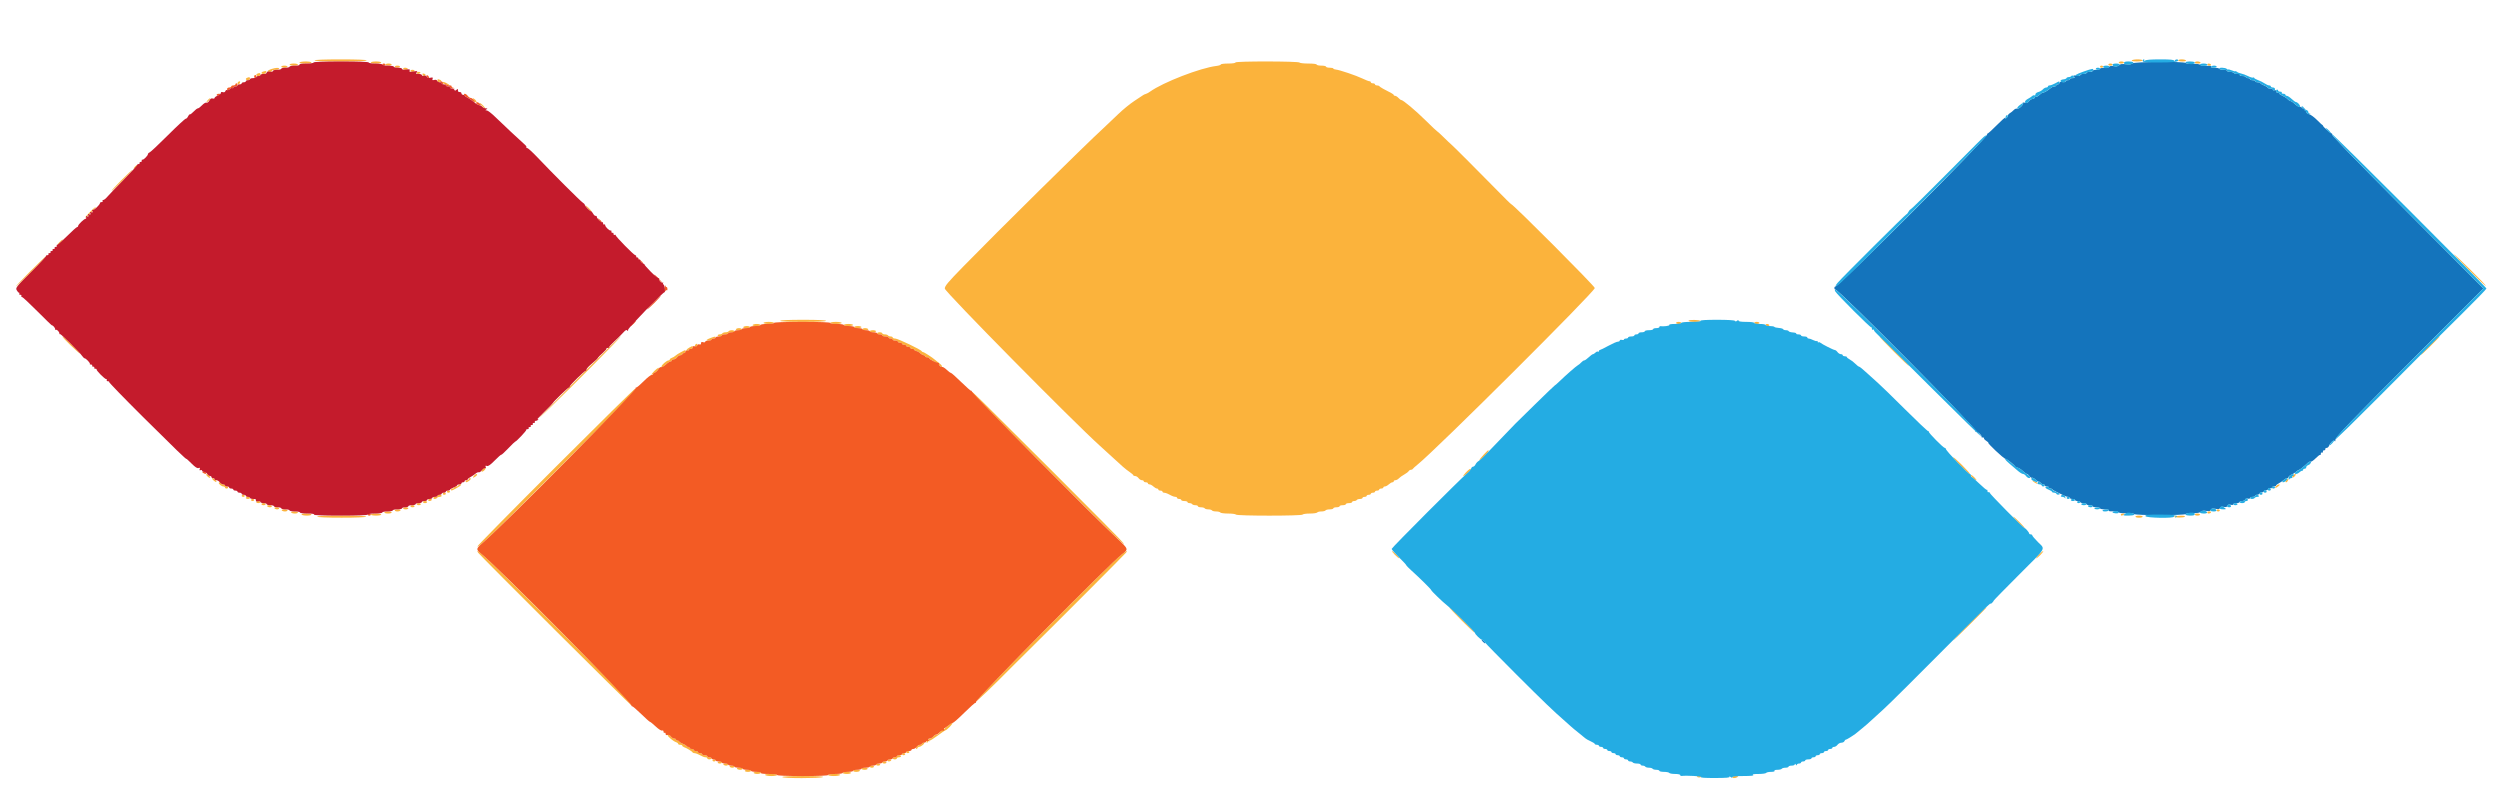
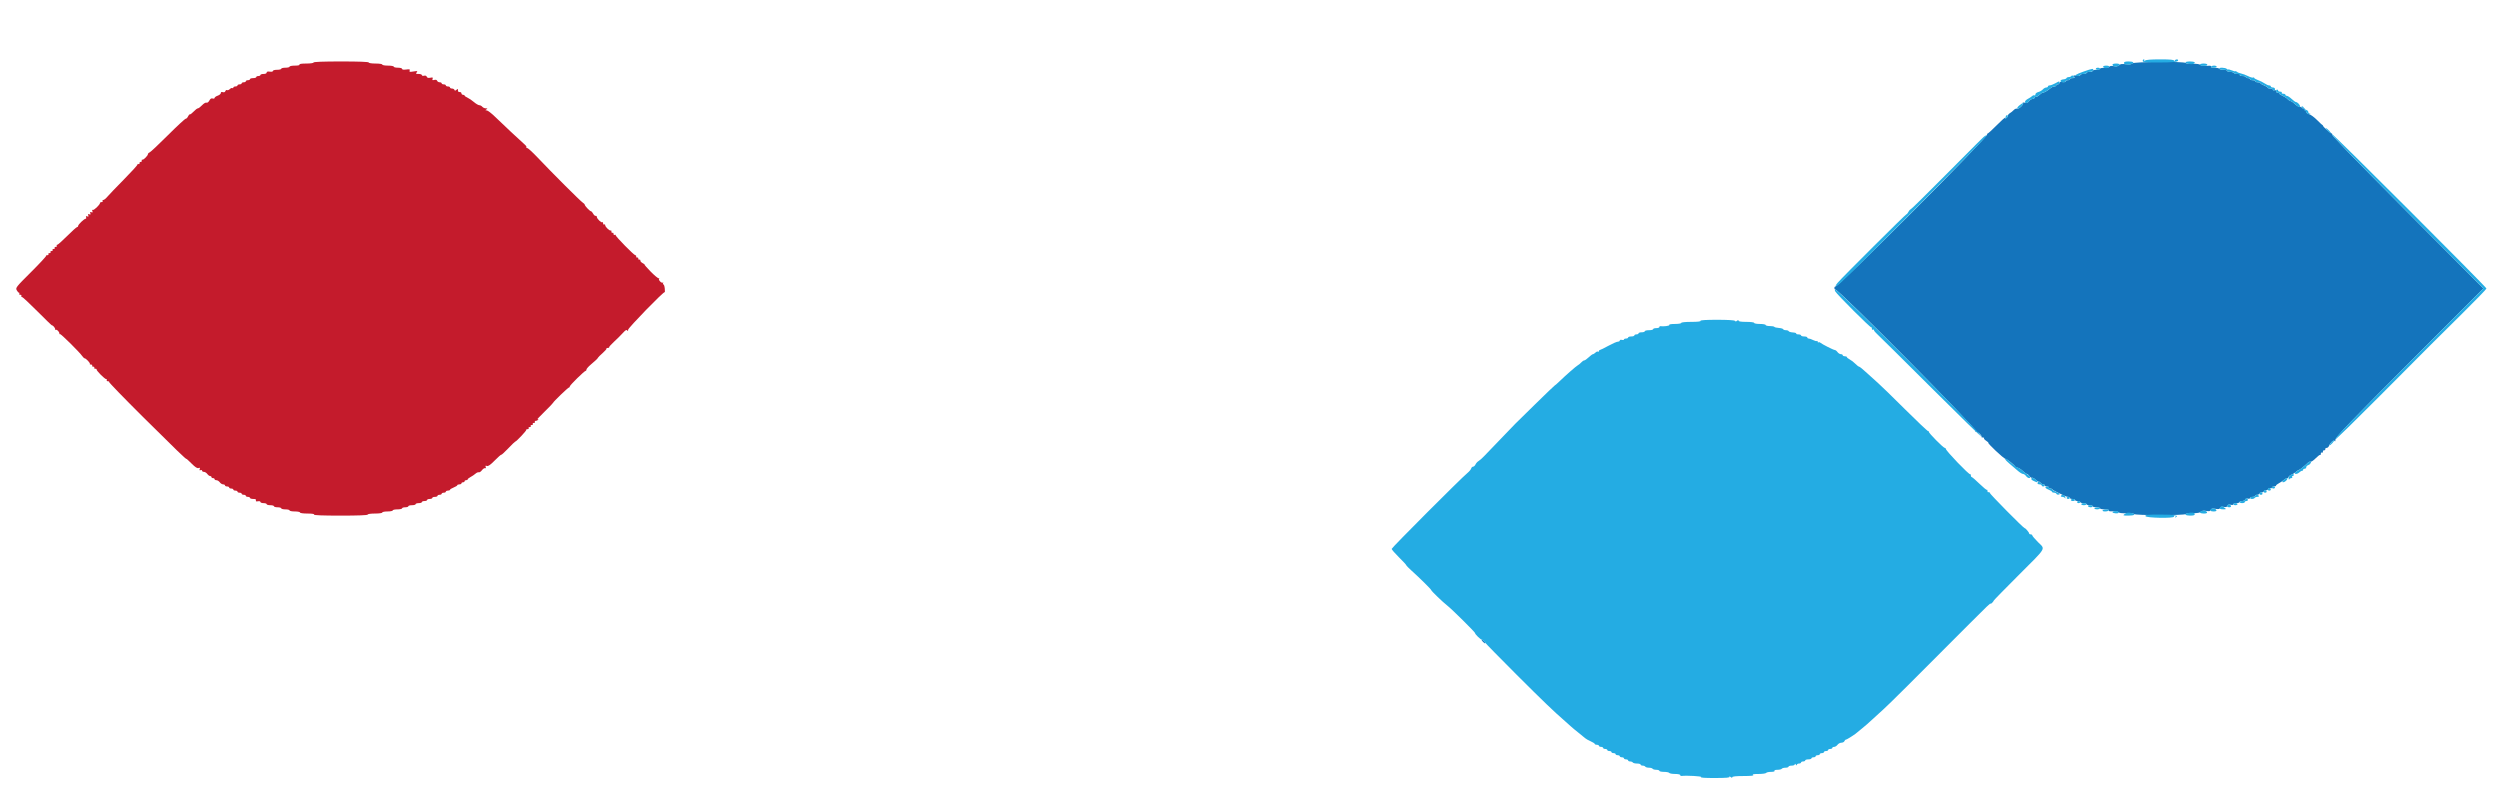
<svg xmlns="http://www.w3.org/2000/svg" id="svg" version="1.1" width="400" height="129.801" viewBox="0, 0, 400,129.801">
  <g id="svgg">
    <path id="path0" d="M341.163 10.145 C 341.010 10.308,340.712 10.346,340.124 10.276 C 339.502 10.202,339.234 10.242,339.040 10.436 C 338.855 10.621,338.617 10.663,338.200 10.585 C 337.813 10.512,337.575 10.545,337.490 10.682 C 337.417 10.801,337.070 10.878,336.681 10.862 C 336.307 10.848,336.000 10.910,336.000 11.001 C 336.000 11.092,335.737 11.167,335.417 11.167 C 335.096 11.167,334.833 11.242,334.833 11.333 C 334.833 11.425,334.608 11.500,334.333 11.500 C 334.058 11.500,333.833 11.575,333.833 11.667 C 333.833 11.758,333.608 11.833,333.333 11.833 C 333.058 11.833,332.833 11.918,332.833 12.022 C 332.833 12.145,332.626 12.177,332.236 12.113 C 331.728 12.031,331.669 12.052,331.840 12.258 C 332.007 12.459,331.967 12.500,331.604 12.500 C 331.363 12.500,331.167 12.575,331.167 12.667 C 331.167 12.758,331.017 12.833,330.833 12.833 C 330.650 12.833,330.500 12.917,330.500 13.019 C 330.500 13.130,330.300 13.175,330.000 13.131 C 329.659 13.081,329.500 13.128,329.500 13.279 C 329.500 13.400,329.387 13.500,329.250 13.500 C 329.112 13.500,329.000 13.575,329.000 13.667 C 329.000 13.758,328.864 13.833,328.698 13.833 C 328.532 13.833,328.247 13.965,328.065 14.125 C 327.646 14.493,327.056 14.833,326.836 14.833 C 326.743 14.833,326.517 14.983,326.333 15.167 C 326.150 15.350,325.887 15.500,325.750 15.500 C 325.612 15.500,325.500 15.575,325.500 15.667 C 325.500 15.758,325.367 15.833,325.203 15.833 C 325.040 15.833,324.797 15.985,324.663 16.171 C 324.481 16.425,324.295 16.488,323.918 16.423 C 323.642 16.376,323.517 16.382,323.639 16.437 C 323.945 16.575,323.047 17.507,322.726 17.384 C 322.596 17.335,322.360 17.434,322.201 17.605 C 322.042 17.777,321.763 18.003,321.581 18.109 C 321.399 18.216,321.266 18.377,321.286 18.469 C 321.306 18.560,321.213 18.726,321.078 18.838 C 320.899 18.986,320.833 18.989,320.833 18.848 C 320.833 18.742,320.252 19.249,319.542 19.974 C 318.831 20.699,318.137 21.333,318.000 21.383 C 317.862 21.433,317.841 21.480,317.952 21.487 C 318.473 21.521,294.232 45.833,293.676 45.833 C 293.579 45.833,293.500 45.946,293.500 46.083 C 293.500 46.221,293.573 46.333,293.663 46.333 C 294.218 46.333,316.247 68.549,316.093 68.952 C 316.044 69.080,316.077 69.139,316.167 69.083 C 316.356 68.966,317.197 69.747,317.045 69.899 C 316.990 69.955,317.082 70.000,317.250 70.000 C 317.418 70.000,317.505 70.051,317.443 70.112 C 317.381 70.174,317.538 70.361,317.790 70.528 C 318.043 70.695,318.197 70.832,318.133 70.832 C 317.881 70.835,320.565 73.365,320.885 73.427 C 321.194 73.486,322.329 74.404,322.470 74.708 C 322.502 74.777,322.653 74.834,322.806 74.834 C 322.958 74.835,323.323 75.060,323.616 75.334 C 323.909 75.609,324.223 75.833,324.315 75.833 C 324.406 75.833,324.592 75.991,324.727 76.185 C 324.863 76.378,325.041 76.495,325.123 76.444 C 325.205 76.393,325.466 76.530,325.702 76.749 C 325.938 76.968,326.166 77.112,326.208 77.069 C 326.251 77.027,326.381 77.106,326.497 77.246 C 326.613 77.386,326.811 77.500,326.937 77.500 C 327.063 77.500,327.167 77.575,327.167 77.667 C 327.167 77.758,327.317 77.833,327.500 77.833 C 327.683 77.833,327.833 77.908,327.833 78.000 C 327.833 78.092,327.940 78.167,328.069 78.167 C 328.199 78.167,328.331 78.223,328.361 78.292 C 328.392 78.360,328.792 78.594,329.250 78.810 C 329.708 79.026,330.214 79.270,330.373 79.352 C 330.532 79.433,330.776 79.500,330.914 79.500 C 331.053 79.500,331.167 79.575,331.167 79.667 C 331.167 79.758,331.354 79.833,331.583 79.833 C 331.813 79.833,332.000 79.908,332.000 80.000 C 332.000 80.092,332.188 80.167,332.417 80.167 C 332.646 80.167,332.833 80.242,332.833 80.333 C 332.833 80.425,333.058 80.500,333.333 80.500 C 333.608 80.500,333.833 80.575,333.833 80.667 C 333.833 80.758,334.058 80.833,334.333 80.833 C 334.608 80.833,334.833 80.908,334.833 81.000 C 334.833 81.092,335.096 81.167,335.417 81.167 C 335.737 81.167,336.000 81.242,336.000 81.333 C 336.000 81.425,336.342 81.500,336.760 81.500 C 337.248 81.500,337.481 81.563,337.411 81.675 C 337.340 81.790,337.571 81.836,338.080 81.810 C 338.531 81.787,338.908 81.851,338.977 81.963 C 339.052 82.084,339.512 82.142,340.220 82.120 C 340.838 82.100,341.398 82.158,341.464 82.250 C 341.626 82.476,349.541 82.476,349.703 82.250 C 349.768 82.158,350.290 82.092,350.862 82.103 C 351.564 82.116,351.979 82.045,352.140 81.884 C 352.306 81.717,352.567 81.677,353.001 81.750 C 353.490 81.833,353.645 81.796,353.728 81.580 C 353.812 81.361,353.966 81.327,354.478 81.413 C 354.976 81.497,355.145 81.463,355.222 81.264 C 355.293 81.079,355.457 81.033,355.803 81.102 C 356.156 81.173,356.313 81.126,356.389 80.929 C 356.464 80.734,356.611 80.688,356.913 80.764 C 357.173 80.829,357.333 80.799,357.333 80.685 C 357.333 80.583,357.558 80.500,357.833 80.500 C 358.108 80.500,358.333 80.425,358.333 80.333 C 358.333 80.242,358.513 80.167,358.732 80.167 C 358.952 80.167,359.172 80.060,359.222 79.930 C 359.278 79.785,359.446 79.727,359.656 79.782 C 359.852 79.833,360.000 79.792,360.000 79.686 C 360.000 79.584,360.188 79.500,360.417 79.500 C 360.646 79.500,360.833 79.425,360.833 79.333 C 360.833 79.242,360.975 79.167,361.149 79.167 C 361.322 79.167,361.507 79.055,361.559 78.919 C 361.611 78.784,361.760 78.713,361.889 78.762 C 362.018 78.812,362.168 78.737,362.222 78.596 C 362.276 78.454,362.426 78.379,362.556 78.429 C 362.685 78.479,362.835 78.404,362.889 78.262 C 362.946 78.114,363.096 78.047,363.244 78.104 C 363.385 78.158,363.500 78.119,363.500 78.018 C 363.500 77.916,363.650 77.833,363.833 77.833 C 364.017 77.833,364.167 77.771,364.167 77.695 C 364.167 77.619,364.373 77.450,364.625 77.320 C 364.877 77.190,365.229 76.952,365.406 76.792 C 365.584 76.631,365.828 76.500,365.948 76.500 C 366.068 76.500,366.167 76.423,366.167 76.330 C 366.167 76.236,366.373 76.068,366.625 75.956 C 366.877 75.844,367.229 75.621,367.406 75.460 C 367.584 75.298,367.791 75.167,367.866 75.167 C 367.989 75.167,368.666 74.619,369.275 74.028 C 369.400 73.906,369.593 73.837,369.704 73.874 C 369.814 73.910,370.181 73.659,370.519 73.314 C 370.856 72.970,371.178 72.733,371.233 72.788 C 371.288 72.844,371.333 72.759,371.333 72.601 C 371.333 72.443,371.408 72.360,371.500 72.417 C 371.592 72.473,371.667 72.403,371.667 72.260 C 371.667 72.117,371.760 72.019,371.875 72.042 C 371.990 72.065,372.065 71.990,372.042 71.875 C 372.019 71.760,372.115 71.667,372.255 71.667 C 372.396 71.667,372.560 71.539,372.620 71.382 C 372.833 70.826,373.385 70.315,373.529 70.540 C 373.619 70.683,373.662 70.636,373.664 70.394 C 373.667 69.940,375.569 67.964,387.714 55.798 L 397.345 46.151 387.022 35.784 C 381.344 30.082,376.185 24.861,375.557 24.182 C 374.930 23.503,374.103 22.629,373.720 22.240 C 373.337 21.851,373.068 21.487,373.123 21.433 C 373.177 21.378,373.132 21.333,373.022 21.333 C 372.828 21.333,371.658 20.259,371.664 20.086 C 371.665 20.039,371.648 20.015,371.625 20.033 C 371.602 20.051,371.208 19.688,370.750 19.225 C 370.292 18.763,369.710 18.334,369.458 18.272 C 369.206 18.211,369.000 18.049,369.000 17.913 C 369.000 17.778,368.921 17.667,368.823 17.667 C 368.726 17.667,368.701 17.580,368.766 17.474 C 368.835 17.363,368.812 17.327,368.711 17.389 C 368.616 17.448,368.449 17.389,368.340 17.258 C 368.231 17.127,368.054 17.053,367.946 17.094 C 367.838 17.134,367.510 16.942,367.217 16.667 C 366.924 16.392,366.596 16.167,366.487 16.167 C 366.378 16.167,366.168 16.030,366.020 15.862 C 365.871 15.695,365.506 15.452,365.208 15.322 C 364.910 15.192,364.667 15.029,364.667 14.959 C 364.667 14.890,364.554 14.833,364.417 14.833 C 364.279 14.833,364.167 14.723,364.167 14.589 C 364.167 14.439,364.069 14.381,363.917 14.440 C 363.779 14.492,363.667 14.453,363.667 14.351 C 363.667 14.250,363.479 14.167,363.250 14.167 C 363.021 14.167,362.833 14.106,362.833 14.031 C 362.833 13.957,362.571 13.793,362.250 13.667 C 361.929 13.541,361.667 13.377,361.667 13.302 C 361.667 13.228,361.479 13.167,361.250 13.167 C 361.021 13.167,360.833 13.092,360.833 13.000 C 360.833 12.908,360.646 12.833,360.417 12.833 C 360.188 12.833,360.000 12.758,360.000 12.667 C 360.000 12.575,359.850 12.500,359.667 12.500 C 359.483 12.500,359.333 12.425,359.333 12.333 C 359.333 12.242,359.100 12.167,358.816 12.167 C 358.457 12.167,358.323 12.100,358.382 11.948 C 358.442 11.791,358.334 11.749,358.002 11.797 C 357.748 11.835,357.489 11.783,357.427 11.683 C 357.364 11.582,357.093 11.500,356.823 11.500 C 356.554 11.500,356.333 11.425,356.333 11.333 C 356.333 11.242,356.075 11.167,355.760 11.167 C 355.444 11.167,355.140 11.092,355.083 11.000 C 355.027 10.908,354.680 10.833,354.314 10.833 C 353.867 10.833,353.685 10.772,353.762 10.648 C 353.842 10.518,353.642 10.486,353.093 10.541 C 352.576 10.592,352.235 10.544,352.091 10.400 C 351.950 10.260,351.504 10.192,350.843 10.210 C 350.277 10.226,349.762 10.166,349.699 10.078 C 349.503 9.804,341.421 9.868,341.163 10.145 M237.251 102.668 C 237.417 102.852,237.588 102.968,237.630 102.926 C 237.720 102.835,237.245 102.333,237.069 102.333 C 237.003 102.333,237.085 102.484,237.251 102.668 " stroke="none" fill="#1474bc" fill-rule="evenodd" />
-     <path id="path1" d="M50.333 9.667 C 50.333 9.773,51.833 9.833,54.500 9.833 C 57.167 9.833,58.667 9.773,58.667 9.667 C 58.667 9.560,57.167 9.500,54.500 9.500 C 51.833 9.500,50.333 9.560,50.333 9.667 M341.083 9.667 C 341.019 9.770,341.332 9.833,341.907 9.833 C 342.416 9.833,342.833 9.758,342.833 9.667 C 342.833 9.575,342.463 9.500,342.010 9.500 C 341.557 9.500,341.140 9.575,341.083 9.667 M348.500 9.667 C 348.500 9.758,348.804 9.833,349.177 9.833 C 349.585 9.833,349.812 9.767,349.750 9.667 C 349.693 9.575,349.389 9.500,349.073 9.500 C 348.758 9.500,348.500 9.575,348.500 9.667 M47.917 10.000 C 47.852 10.104,48.193 10.167,48.823 10.167 C 49.386 10.167,49.833 10.093,49.833 10.000 C 49.833 9.908,49.425 9.833,48.927 9.833 C 48.428 9.833,47.973 9.908,47.917 10.000 M59.333 10.000 C 59.333 10.092,59.708 10.167,60.167 10.167 C 60.625 10.167,61.000 10.092,61.000 10.000 C 61.000 9.908,60.625 9.833,60.167 9.833 C 59.708 9.833,59.333 9.908,59.333 10.000 M197.667 9.996 C 197.667 10.096,197.186 10.167,196.500 10.167 C 195.858 10.167,195.333 10.234,195.333 10.317 C 195.333 10.399,195.015 10.505,194.625 10.551 C 192.058 10.858,186.125 13.154,184.014 14.657 C 183.764 14.834,183.456 15.003,183.328 15.032 C 183.201 15.060,183.018 15.139,182.923 15.207 C 182.828 15.275,182.178 15.705,181.480 16.163 C 180.781 16.621,179.614 17.578,178.885 18.289 C 178.157 19.001,177.078 20.025,176.489 20.564 C 173.609 23.199,159.732 36.899,154.125 42.643 C 151.622 45.208,151.167 45.751,151.167 46.174 C 151.167 46.664,171.754 67.529,175.991 71.333 C 176.757 72.021,177.663 72.846,178.004 73.167 C 179.418 74.494,180.128 75.106,180.713 75.500 C 181.053 75.729,181.332 75.973,181.332 76.042 C 181.333 76.110,181.467 76.167,181.630 76.167 C 181.793 76.167,182.035 76.317,182.167 76.500 C 182.299 76.683,182.540 76.833,182.703 76.833 C 182.867 76.833,183.000 76.908,183.000 77.000 C 183.000 77.092,183.150 77.167,183.333 77.167 C 183.517 77.167,183.667 77.242,183.667 77.333 C 183.667 77.425,183.782 77.500,183.924 77.500 C 184.065 77.500,184.342 77.650,184.538 77.833 C 184.735 78.017,184.995 78.167,185.115 78.167 C 185.235 78.167,185.333 78.242,185.333 78.333 C 185.333 78.425,185.483 78.500,185.667 78.500 C 185.850 78.500,186.000 78.575,186.000 78.667 C 186.000 78.758,186.114 78.833,186.252 78.833 C 186.391 78.833,186.654 78.908,186.836 79.000 C 187.018 79.092,187.316 79.242,187.498 79.333 C 187.680 79.425,187.942 79.500,188.081 79.500 C 188.220 79.500,188.333 79.575,188.333 79.667 C 188.333 79.758,188.483 79.833,188.667 79.833 C 188.850 79.833,189.000 79.908,189.000 80.000 C 189.000 80.092,189.225 80.167,189.500 80.167 C 189.775 80.167,190.000 80.242,190.000 80.333 C 190.000 80.425,190.146 80.500,190.323 80.500 C 190.501 80.500,190.693 80.575,190.750 80.667 C 190.807 80.758,191.036 80.833,191.260 80.833 C 191.484 80.833,191.667 80.908,191.667 81.000 C 191.667 81.092,191.887 81.167,192.157 81.167 C 192.426 81.167,192.693 81.242,192.750 81.333 C 192.807 81.425,193.069 81.500,193.333 81.500 C 193.598 81.500,193.860 81.575,193.917 81.667 C 193.973 81.758,194.273 81.833,194.583 81.833 C 194.893 81.833,195.193 81.908,195.250 82.000 C 195.307 82.092,195.869 82.167,196.500 82.167 C 197.131 82.167,197.693 82.242,197.750 82.333 C 197.891 82.561,208.276 82.561,208.417 82.333 C 208.473 82.242,208.998 82.167,209.583 82.167 C 210.168 82.167,210.693 82.092,210.750 82.000 C 210.807 81.908,211.107 81.833,211.417 81.833 C 211.727 81.833,212.027 81.758,212.083 81.667 C 212.140 81.575,212.444 81.500,212.760 81.500 C 213.075 81.500,213.333 81.425,213.333 81.333 C 213.333 81.242,213.558 81.167,213.833 81.167 C 214.108 81.167,214.333 81.092,214.333 81.000 C 214.333 80.908,214.558 80.833,214.833 80.833 C 215.108 80.833,215.333 80.758,215.333 80.667 C 215.333 80.575,215.558 80.500,215.833 80.500 C 216.108 80.500,216.333 80.425,216.333 80.333 C 216.333 80.242,216.479 80.167,216.657 80.167 C 216.835 80.167,217.027 80.092,217.083 80.000 C 217.140 79.908,217.369 79.833,217.593 79.833 C 217.817 79.833,218.000 79.758,218.000 79.667 C 218.000 79.575,218.150 79.500,218.333 79.500 C 218.517 79.500,218.667 79.425,218.667 79.333 C 218.667 79.242,218.817 79.167,219.000 79.167 C 219.183 79.167,219.333 79.092,219.333 79.000 C 219.333 78.908,219.483 78.833,219.667 78.833 C 219.850 78.833,220.000 78.758,220.000 78.667 C 220.000 78.575,220.150 78.500,220.333 78.500 C 220.517 78.500,220.667 78.425,220.667 78.333 C 220.667 78.242,220.817 78.167,221.000 78.167 C 221.183 78.167,221.333 78.092,221.333 78.000 C 221.333 77.908,221.449 77.833,221.590 77.833 C 221.732 77.833,222.008 77.683,222.205 77.500 C 222.402 77.317,222.661 77.167,222.781 77.167 C 222.902 77.167,223.000 77.092,223.000 77.000 C 223.000 76.908,223.122 76.833,223.272 76.833 C 223.422 76.833,223.666 76.702,223.814 76.542 C 223.962 76.381,224.346 76.106,224.667 75.930 C 224.987 75.754,225.310 75.510,225.383 75.388 C 225.457 75.266,225.619 75.167,225.744 75.167 C 225.870 75.167,225.997 75.110,226.028 75.042 C 226.058 74.973,226.421 74.644,226.833 74.311 C 229.897 71.839,255.167 46.664,255.167 46.083 C 255.167 45.779,242.064 32.641,241.769 32.648 C 241.722 32.649,240.723 31.666,239.550 30.462 C 237.098 27.947,232.147 23.000,232.083 23.000 C 232.059 23.000,231.584 22.550,231.027 22.000 C 230.470 21.450,229.978 21.000,229.933 21.000 C 229.889 21.000,229.086 20.243,228.150 19.317 C 226.496 17.681,224.492 16.000,224.197 16.000 C 224.117 16.000,223.916 15.850,223.750 15.667 C 223.584 15.483,223.347 15.333,223.224 15.333 C 223.101 15.333,222.999 15.277,222.999 15.208 C 222.998 15.140,222.829 15.001,222.624 14.900 C 221.621 14.407,220.744 13.904,220.694 13.792 C 220.664 13.723,220.495 13.667,220.319 13.667 C 220.144 13.667,220.000 13.592,220.000 13.500 C 220.000 13.408,219.850 13.333,219.667 13.333 C 219.483 13.333,219.333 13.258,219.333 13.167 C 219.333 13.075,219.235 13.000,219.115 13.000 C 218.994 13.000,218.494 12.806,218.002 12.569 C 216.984 12.078,214.304 11.174,213.722 11.126 C 213.508 11.108,213.333 11.035,213.333 10.964 C 213.333 10.892,213.071 10.833,212.750 10.833 C 212.429 10.833,212.167 10.758,212.167 10.667 C 212.167 10.575,211.829 10.500,211.417 10.500 C 211.004 10.500,210.667 10.425,210.667 10.333 C 210.667 10.236,210.114 10.167,209.343 10.167 C 208.615 10.167,207.976 10.096,207.922 10.009 C 207.784 9.785,197.667 9.772,197.667 9.996 M339.000 10.000 C 339.000 10.092,339.188 10.167,339.417 10.167 C 339.646 10.167,339.833 10.092,339.833 10.000 C 339.833 9.908,339.646 9.833,339.417 9.833 C 339.188 9.833,339.000 9.908,339.000 10.000 M351.167 10.000 C 351.167 10.092,351.396 10.167,351.677 10.167 C 351.974 10.167,352.143 10.097,352.083 10.000 C 352.027 9.908,351.797 9.833,351.573 9.833 C 351.350 9.833,351.167 9.908,351.167 10.000 M46.333 10.333 C 46.333 10.425,46.633 10.500,47.000 10.500 C 47.367 10.500,47.667 10.425,47.667 10.333 C 47.667 10.242,47.367 10.167,47.000 10.167 C 46.633 10.167,46.333 10.242,46.333 10.333 M61.667 10.333 C 61.667 10.425,61.892 10.500,62.167 10.500 C 62.442 10.500,62.667 10.425,62.667 10.333 C 62.667 10.242,62.442 10.167,62.167 10.167 C 61.892 10.167,61.667 10.242,61.667 10.333 M337.333 10.333 C 337.333 10.425,337.483 10.500,337.667 10.500 C 337.850 10.500,338.000 10.425,338.000 10.333 C 338.000 10.242,337.850 10.167,337.667 10.167 C 337.483 10.167,337.333 10.242,337.333 10.333 M353.167 10.333 C 353.167 10.425,353.321 10.500,353.510 10.500 C 353.699 10.500,353.807 10.425,353.750 10.333 C 353.693 10.242,353.539 10.167,353.407 10.167 C 353.275 10.167,353.167 10.242,353.167 10.333 M45.000 10.667 C 45.000 10.758,45.225 10.833,45.500 10.833 C 45.775 10.833,46.000 10.758,46.000 10.667 C 46.000 10.575,45.775 10.500,45.500 10.500 C 45.225 10.500,45.000 10.575,45.000 10.667 M63.167 10.667 C 63.167 10.758,63.354 10.833,63.583 10.833 C 63.813 10.833,64.000 10.758,64.000 10.667 C 64.000 10.575,63.813 10.500,63.583 10.500 C 63.354 10.500,63.167 10.575,63.167 10.667 M336.000 10.667 C 336.000 10.758,336.112 10.833,336.250 10.833 C 336.387 10.833,336.500 10.758,336.500 10.667 C 336.500 10.575,336.387 10.500,336.250 10.500 C 336.112 10.500,336.000 10.575,336.000 10.667 M43.375 11.058 C 42.770 11.256,42.656 11.500,43.167 11.500 C 43.350 11.500,43.500 11.425,43.500 11.333 C 43.500 11.242,43.762 11.167,44.083 11.167 C 44.404 11.167,44.667 11.092,44.667 11.000 C 44.667 10.795,44.098 10.821,43.375 11.058 M64.500 11.000 C 64.500 11.092,64.692 11.167,64.927 11.167 C 65.168 11.167,65.308 11.095,65.250 11.000 C 65.193 10.908,65.001 10.833,64.823 10.833 C 64.646 10.833,64.500 10.908,64.500 11.000 M65.667 11.333 C 65.667 11.425,65.817 11.500,66.000 11.500 C 66.183 11.500,66.333 11.425,66.333 11.333 C 66.333 11.242,66.183 11.167,66.000 11.167 C 65.817 11.167,65.667 11.242,65.667 11.333 M42.125 11.448 C 41.735 11.550,41.752 11.833,42.149 11.833 C 42.322 11.833,42.508 11.721,42.560 11.583 C 42.659 11.327,42.627 11.317,42.125 11.448 M66.667 11.667 C 66.667 11.758,66.775 11.833,66.907 11.833 C 67.039 11.833,67.193 11.758,67.250 11.667 C 67.307 11.575,67.199 11.500,67.010 11.500 C 66.821 11.500,66.667 11.575,66.667 11.667 M41.208 11.777 C 40.882 11.909,40.964 12.167,41.333 12.167 C 41.519 12.167,41.667 12.056,41.667 11.917 C 41.667 11.660,41.571 11.631,41.208 11.777 M67.614 11.936 C 67.714 12.198,67.936 12.238,68.072 12.019 C 68.122 11.938,68.019 11.834,67.844 11.788 C 67.621 11.729,67.552 11.774,67.614 11.936 M39.542 12.444 C 39.215 12.575,39.298 12.833,39.667 12.833 C 39.852 12.833,40.000 12.722,40.000 12.583 C 40.000 12.327,39.904 12.297,39.542 12.444 M70.000 12.917 C 70.000 13.197,70.144 13.229,70.472 13.021 C 70.650 12.908,70.638 12.858,70.417 12.773 C 70.029 12.624,70.000 12.634,70.000 12.917 M38.111 13.111 C 37.952 13.270,37.974 13.500,38.149 13.500 C 38.231 13.500,38.341 13.387,38.394 13.250 C 38.491 12.996,38.314 12.909,38.111 13.111 M70.873 13.204 C 70.912 13.321,71.013 13.423,71.097 13.431 C 71.181 13.439,71.384 13.504,71.549 13.577 C 72.125 13.830,71.990 13.557,71.399 13.275 C 70.974 13.072,70.823 13.052,70.873 13.204 M33.251 15.999 C 33.085 16.183,33.003 16.333,33.069 16.333 C 33.245 16.333,33.720 15.831,33.630 15.741 C 33.588 15.699,33.417 15.815,33.251 15.999 M75.672 15.766 C 75.682 16.039,76.133 16.523,76.230 16.366 C 76.283 16.281,76.177 16.077,75.996 15.913 C 75.815 15.749,75.669 15.683,75.672 15.766 M77.068 16.917 C 77.297 17.146,77.539 17.333,77.605 17.333 C 77.671 17.333,77.549 17.146,77.333 16.917 C 77.118 16.688,76.877 16.500,76.797 16.500 C 76.717 16.500,76.839 16.688,77.068 16.917 M21.584 26.666 C 21.418 26.850,21.336 27.000,21.403 27.000 C 21.578 27.000,22.054 26.498,21.963 26.408 C 21.921 26.366,21.751 26.482,21.584 26.666 M19.422 28.828 C 18.512 29.742,17.801 30.517,17.842 30.551 C 17.883 30.585,18.686 29.838,19.627 28.890 C 20.567 27.942,21.279 27.167,21.207 27.167 C 21.136 27.167,20.332 27.914,19.422 28.828 M93.667 32.868 C 93.667 32.921,93.892 33.206,94.167 33.500 C 94.442 33.794,94.667 33.966,94.667 33.882 C 94.667 33.798,94.442 33.513,94.167 33.250 C 93.892 32.987,93.667 32.815,93.667 32.868 M14.372 33.942 C 13.889 34.432,13.554 34.833,13.628 34.833 C 13.803 34.833,15.419 33.193,15.323 33.113 C 15.283 33.079,14.855 33.452,14.372 33.942 M9.500 38.750 C 9.285 38.979,9.163 39.167,9.229 39.167 C 9.295 39.167,9.536 38.979,9.765 38.750 C 9.994 38.521,10.116 38.333,10.037 38.333 C 9.957 38.333,9.715 38.521,9.500 38.750 M395.074 43.243 C 396.514 44.684,397.730 45.825,397.775 45.780 C 397.866 45.690,392.915 40.789,392.630 40.687 C 392.534 40.652,393.633 41.802,395.074 43.243 M4.833 43.417 C 3.507 44.746,2.477 45.833,2.545 45.833 C 2.614 45.833,3.757 44.746,5.086 43.417 C 6.415 42.087,7.445 41.000,7.374 41.000 C 7.304 41.000,6.160 42.087,4.833 43.417 M124.833 51.333 C 124.833 51.439,126.167 51.500,128.500 51.500 C 130.833 51.500,132.167 51.439,132.167 51.333 C 132.167 51.227,130.833 51.167,128.500 51.167 C 126.167 51.167,124.833 51.227,124.833 51.333 M270.167 51.325 C 270.167 51.428,270.581 51.500,271.177 51.500 C 271.732 51.500,272.148 51.438,272.101 51.362 C 271.972 51.153,270.167 51.118,270.167 51.325 M122.167 51.667 C 122.167 51.758,122.542 51.833,123.000 51.833 C 123.458 51.833,123.833 51.758,123.833 51.667 C 123.833 51.575,123.458 51.500,123.000 51.500 C 122.542 51.500,122.167 51.575,122.167 51.667 M132.833 51.667 C 132.833 51.758,133.246 51.833,133.750 51.833 C 134.254 51.833,134.667 51.758,134.667 51.667 C 134.667 51.575,134.254 51.500,133.750 51.500 C 133.246 51.500,132.833 51.575,132.833 51.667 M268.167 51.667 C 268.167 51.758,268.354 51.833,268.583 51.833 C 268.813 51.833,269.000 51.758,269.000 51.667 C 269.000 51.575,268.813 51.500,268.583 51.500 C 268.354 51.500,268.167 51.575,268.167 51.667 M280.667 51.667 C 280.667 51.758,280.854 51.833,281.083 51.833 C 281.313 51.833,281.500 51.758,281.500 51.667 C 281.500 51.575,281.313 51.500,281.083 51.500 C 280.854 51.500,280.667 51.575,280.667 51.667 M120.417 52.000 C 120.354 52.101,120.582 52.167,120.990 52.167 C 121.362 52.167,121.667 52.092,121.667 52.000 C 121.667 51.908,121.409 51.833,121.093 51.833 C 120.778 51.833,120.473 51.908,120.417 52.000 M135.000 52.000 C 135.000 52.092,135.337 52.167,135.750 52.167 C 136.162 52.167,136.500 52.092,136.500 52.000 C 136.500 51.908,136.162 51.833,135.750 51.833 C 135.337 51.833,135.000 51.908,135.000 52.000 M282.500 52.000 C 282.500 52.092,282.654 52.167,282.843 52.167 C 283.032 52.167,283.140 52.092,283.083 52.000 C 283.027 51.908,282.872 51.833,282.740 51.833 C 282.608 51.833,282.500 51.908,282.500 52.000 M118.917 52.333 C 118.855 52.433,119.054 52.500,119.407 52.500 C 119.733 52.500,120.000 52.425,120.000 52.333 C 120.000 52.242,119.779 52.167,119.510 52.167 C 119.240 52.167,118.973 52.242,118.917 52.333 M136.667 52.333 C 136.667 52.425,136.929 52.500,137.250 52.500 C 137.571 52.500,137.833 52.425,137.833 52.333 C 137.833 52.242,137.571 52.167,137.250 52.167 C 136.929 52.167,136.667 52.242,136.667 52.333 M117.750 52.667 C 117.690 52.764,117.859 52.833,118.157 52.833 C 118.437 52.833,118.667 52.758,118.667 52.667 C 118.667 52.575,118.484 52.500,118.260 52.500 C 118.036 52.500,117.807 52.575,117.750 52.667 M138.000 52.667 C 138.000 52.758,138.229 52.833,138.510 52.833 C 138.807 52.833,138.977 52.764,138.917 52.667 C 138.860 52.575,138.631 52.500,138.407 52.500 C 138.183 52.500,138.000 52.575,138.000 52.667 M116.583 53.000 C 116.527 53.092,116.302 53.167,116.083 53.167 C 115.865 53.167,115.640 53.242,115.583 53.333 C 115.527 53.425,115.335 53.500,115.157 53.500 C 114.979 53.500,114.833 53.575,114.833 53.667 C 114.833 53.758,114.983 53.833,115.167 53.833 C 115.350 53.833,115.500 53.758,115.500 53.667 C 115.500 53.575,115.725 53.500,116.000 53.500 C 116.275 53.500,116.500 53.425,116.500 53.333 C 116.500 53.242,116.725 53.167,117.000 53.167 C 117.275 53.167,117.500 53.092,117.500 53.000 C 117.500 52.908,117.317 52.833,117.093 52.833 C 116.869 52.833,116.640 52.908,116.583 53.000 M139.167 53.000 C 139.167 53.092,139.392 53.167,139.667 53.167 C 139.942 53.167,140.167 53.092,140.167 53.000 C 140.167 52.908,139.942 52.833,139.667 52.833 C 139.392 52.833,139.167 52.908,139.167 53.000 M140.333 53.333 C 140.333 53.425,140.521 53.500,140.750 53.500 C 140.979 53.500,141.167 53.575,141.167 53.667 C 141.167 53.758,141.392 53.833,141.667 53.833 C 141.942 53.833,142.167 53.908,142.167 54.000 C 142.167 54.092,142.317 54.167,142.500 54.167 C 142.683 54.167,142.833 54.242,142.833 54.333 C 142.833 54.425,143.021 54.500,143.250 54.500 C 143.479 54.500,143.667 54.575,143.667 54.667 C 143.667 54.758,143.817 54.833,144.000 54.833 C 144.183 54.833,144.333 54.908,144.333 55.000 C 144.333 55.092,144.483 55.167,144.667 55.167 C 144.850 55.167,145.000 55.242,145.000 55.333 C 145.000 55.425,145.150 55.500,145.333 55.500 C 145.517 55.500,145.667 55.575,145.667 55.667 C 145.667 55.758,145.817 55.833,146.000 55.833 C 146.183 55.833,146.333 55.908,146.333 56.000 C 146.333 56.092,146.449 56.167,146.590 56.167 C 146.732 56.167,147.008 56.317,147.205 56.500 C 147.402 56.683,147.661 56.833,147.781 56.833 C 147.902 56.833,148.000 56.908,148.000 57.000 C 148.000 57.092,148.150 57.167,148.333 57.167 C 148.517 57.167,148.667 57.233,148.667 57.314 C 148.667 57.396,148.948 57.592,149.292 57.751 C 149.635 57.910,150.079 58.223,150.277 58.445 C 150.475 58.668,150.680 58.779,150.734 58.693 C 150.787 58.606,150.600 58.359,150.318 58.143 C 150.035 57.927,149.717 57.671,149.611 57.575 C 149.207 57.212,147.850 56.333,147.692 56.333 C 147.602 56.333,147.503 56.271,147.472 56.194 C 147.373 55.946,143.660 54.167,143.240 54.167 C 143.016 54.167,142.833 54.092,142.833 54.000 C 142.833 53.908,142.688 53.833,142.510 53.833 C 142.332 53.833,142.140 53.758,142.083 53.667 C 142.027 53.575,141.797 53.500,141.573 53.500 C 141.350 53.500,141.167 53.425,141.167 53.333 C 141.167 53.242,140.979 53.167,140.750 53.167 C 140.521 53.167,140.333 53.242,140.333 53.333 M92.750 60.267 C 86.131 66.941,84.798 68.332,87.736 65.500 C 91.650 61.728,99.478 53.840,99.369 53.780 C 99.304 53.743,96.325 56.662,92.750 60.267 M11.280 55.237 C 12.088 56.009,12.775 56.614,12.808 56.580 C 12.902 56.486,10.173 53.833,9.982 53.833 C 9.889 53.833,10.473 54.465,11.280 55.237 M113.716 54.067 C 112.984 54.334,112.859 54.500,113.389 54.500 C 113.633 54.500,113.833 54.425,113.833 54.333 C 113.833 54.242,113.983 54.167,114.167 54.167 C 114.350 54.167,114.500 54.092,114.500 54.000 C 114.500 53.804,114.423 53.810,113.716 54.067 M302.994 56.244 C 304.318 57.570,305.430 58.625,305.466 58.589 C 305.548 58.508,300.870 53.833,300.706 53.833 C 300.641 53.833,301.671 54.918,302.994 56.244 M388.752 55.252 C 387.972 56.033,387.333 56.725,387.333 56.791 C 387.333 56.856,388.008 56.238,388.833 55.417 C 389.658 54.595,390.333 53.903,390.333 53.878 C 390.333 53.714,390.008 53.997,388.752 55.252 M111.278 55.111 C 111.118 55.270,111.141 55.500,111.316 55.500 C 111.397 55.500,111.508 55.387,111.560 55.250 C 111.658 54.996,111.480 54.909,111.278 55.111 M110.292 55.610 C 109.841 55.848,109.674 56.167,110.000 56.167 C 110.092 56.167,110.167 56.092,110.167 56.000 C 110.167 55.908,110.317 55.833,110.500 55.833 C 110.685 55.833,110.833 55.722,110.833 55.583 C 110.833 55.446,110.815 55.341,110.792 55.351 C 110.769 55.361,110.544 55.477,110.292 55.610 M108.926 56.361 C 108.564 56.552,108.170 56.806,108.050 56.926 C 107.930 57.047,107.682 57.192,107.499 57.250 C 107.316 57.308,107.167 57.426,107.167 57.511 C 107.167 57.597,107.073 57.667,106.958 57.667 C 106.682 57.667,105.833 58.404,105.833 58.644 C 105.833 58.933,105.957 58.877,106.526 58.333 C 106.814 58.058,107.151 57.833,107.275 57.833 C 107.399 57.833,107.500 57.758,107.500 57.667 C 107.500 57.575,107.633 57.500,107.797 57.500 C 107.960 57.500,108.201 57.350,108.333 57.167 C 108.465 56.983,108.707 56.833,108.870 56.833 C 109.033 56.833,109.167 56.758,109.167 56.667 C 109.167 56.575,109.279 56.500,109.417 56.500 C 109.554 56.500,109.667 56.387,109.667 56.250 C 109.667 55.948,109.727 55.939,108.926 56.361 M104.694 59.357 C 104.400 59.645,104.194 59.917,104.238 59.960 C 104.282 60.004,104.439 59.918,104.587 59.770 C 104.736 59.621,104.909 59.500,104.972 59.500 C 105.035 59.500,105.180 59.350,105.295 59.167 C 105.606 58.668,105.300 58.765,104.694 59.357 M88.871 74.750 C 81.944 81.670,76.321 87.377,76.376 87.432 C 76.587 87.642,78.797 85.522,88.992 75.325 C 99.121 65.195,102.033 62.167,101.647 62.167 C 101.548 62.167,95.799 67.829,88.871 74.750 M155.500 62.725 C 155.500 62.920,156.471 63.912,167.250 74.727 C 177.391 84.902,179.833 87.281,179.833 86.986 C 179.833 86.896,174.706 81.706,168.438 75.453 C 155.699 62.742,155.500 62.546,155.500 62.725 M237.359 72.774 C 236.961 73.186,236.677 73.565,236.727 73.616 C 236.837 73.726,238.167 72.374,238.167 72.153 C 238.167 71.938,238.165 71.940,237.359 72.774 M312.500 73.157 C 312.500 73.387,315.135 76.022,315.216 75.873 C 315.253 75.805,314.657 75.130,313.891 74.373 C 313.126 73.615,312.500 73.068,312.500 73.157 M77.192 75.101 C 77.068 75.241,77.010 75.399,77.062 75.451 C 77.178 75.567,77.667 75.186,77.667 74.980 C 77.667 74.758,77.444 74.815,77.192 75.101 M234.537 75.595 C 234.236 75.909,234.060 76.167,234.144 76.167 C 234.317 76.167,235.333 75.255,235.333 75.100 C 235.333 74.879,235.056 75.052,234.537 75.595 M33.000 75.929 C 33.000 76.106,33.515 76.540,33.611 76.444 C 33.663 76.392,33.590 76.233,33.448 76.091 C 33.184 75.827,33.000 75.760,33.000 75.929 M75.875 76.083 C 75.566 76.434,75.622 76.530,76.000 76.295 C 76.183 76.180,76.333 76.030,76.333 75.960 C 76.333 75.761,76.104 75.823,75.875 76.083 M366.885 76.072 C 366.616 76.378,366.814 76.543,367.103 76.254 C 367.230 76.127,367.333 75.981,367.333 75.929 C 367.333 75.761,367.090 75.839,366.885 76.072 M315.333 76.098 C 315.333 76.230,316.048 76.821,316.216 76.828 C 316.289 76.831,316.161 76.646,315.932 76.417 C 315.521 76.006,315.333 75.906,315.333 76.098 M34.146 76.850 C 34.353 77.043,34.564 77.159,34.614 77.108 C 34.741 76.981,34.239 76.500,33.980 76.500 C 33.864 76.500,33.938 76.656,34.146 76.850 M75.000 76.667 C 75.000 76.758,74.887 76.833,74.750 76.833 C 74.612 76.833,74.500 76.908,74.500 77.000 C 74.500 77.225,74.690 77.202,75.042 76.935 C 75.366 76.688,75.420 76.500,75.167 76.500 C 75.075 76.500,75.000 76.575,75.000 76.667 M365.875 76.760 C 365.630 77.026,365.609 77.167,365.816 77.167 C 365.958 77.167,366.224 76.665,366.129 76.576 C 366.104 76.553,365.990 76.635,365.875 76.760 M325.167 76.901 C 325.167 76.934,325.354 77.085,325.583 77.235 C 325.813 77.385,326.000 77.443,326.000 77.364 C 326.000 77.285,325.813 77.135,325.583 77.030 C 325.354 76.926,325.167 76.868,325.167 76.901 M35.000 77.262 C 35.000 77.457,35.486 77.833,35.738 77.833 C 35.882 77.833,36.000 77.908,36.000 78.000 C 36.000 78.092,36.112 78.167,36.250 78.167 C 36.387 78.167,36.500 78.092,36.500 78.000 C 36.500 77.908,36.387 77.833,36.250 77.833 C 36.112 77.833,36.000 77.758,36.000 77.667 C 36.000 77.575,35.850 77.500,35.667 77.500 C 35.483 77.500,35.333 77.425,35.333 77.333 C 35.333 77.242,35.258 77.167,35.167 77.167 C 35.075 77.167,35.000 77.210,35.000 77.262 M73.333 77.667 C 73.333 77.758,73.183 77.833,73.000 77.833 C 72.817 77.833,72.667 77.908,72.667 78.000 C 72.667 78.092,72.554 78.167,72.417 78.167 C 72.279 78.167,72.167 78.242,72.167 78.333 C 72.167 78.564,72.236 78.548,72.953 78.151 C 73.776 77.695,73.975 77.500,73.617 77.500 C 73.461 77.500,73.333 77.575,73.333 77.667 M364.192 77.767 C 363.852 78.151,364.034 78.186,364.502 77.826 C 364.773 77.618,364.830 77.508,364.667 77.510 C 364.529 77.511,364.315 77.627,364.192 77.767 M71.500 78.667 C 71.500 78.758,71.612 78.833,71.750 78.833 C 71.887 78.833,72.000 78.758,72.000 78.667 C 72.000 78.575,71.887 78.500,71.750 78.500 C 71.612 78.500,71.500 78.575,71.500 78.667 M70.833 79.000 C 70.833 79.092,70.946 79.167,71.083 79.167 C 71.221 79.167,71.333 79.092,71.333 79.000 C 71.333 78.908,71.221 78.833,71.083 78.833 C 70.946 78.833,70.833 78.908,70.833 79.000 M38.667 79.333 C 38.667 79.425,38.779 79.500,38.917 79.500 C 39.054 79.500,39.167 79.425,39.167 79.333 C 39.167 79.242,39.054 79.167,38.917 79.167 C 38.779 79.167,38.667 79.242,38.667 79.333 M70.000 79.333 C 70.000 79.425,69.850 79.500,69.667 79.500 C 69.483 79.500,69.333 79.575,69.333 79.667 C 69.333 79.758,69.441 79.833,69.573 79.833 C 69.706 79.833,69.860 79.758,69.917 79.667 C 69.973 79.575,70.165 79.500,70.343 79.500 C 70.521 79.500,70.667 79.425,70.667 79.333 C 70.667 79.242,70.517 79.167,70.333 79.167 C 70.150 79.167,70.000 79.242,70.000 79.333 M39.333 79.667 C 39.333 79.758,39.483 79.833,39.667 79.833 C 39.850 79.833,40.000 79.758,40.000 79.667 C 40.000 79.575,39.850 79.500,39.667 79.500 C 39.483 79.500,39.333 79.575,39.333 79.667 M40.167 80.000 C 40.167 80.092,40.279 80.167,40.417 80.167 C 40.554 80.167,40.667 80.092,40.667 80.000 C 40.667 79.908,40.554 79.833,40.417 79.833 C 40.279 79.833,40.167 79.908,40.167 80.000 M68.500 80.000 C 68.500 80.092,68.608 80.167,68.740 80.167 C 68.872 80.167,69.027 80.092,69.083 80.000 C 69.140 79.908,69.032 79.833,68.843 79.833 C 68.654 79.833,68.500 79.908,68.500 80.000 M41.000 80.333 C 41.000 80.425,41.150 80.500,41.333 80.500 C 41.517 80.500,41.667 80.425,41.667 80.333 C 41.667 80.242,41.517 80.167,41.333 80.167 C 41.150 80.167,41.000 80.242,41.000 80.333 M67.667 80.333 C 67.667 80.425,67.817 80.500,68.000 80.500 C 68.183 80.500,68.333 80.425,68.333 80.333 C 68.333 80.242,68.183 80.167,68.000 80.167 C 67.817 80.167,67.667 80.242,67.667 80.333 M41.833 80.667 C 41.833 80.758,41.983 80.833,42.167 80.833 C 42.350 80.833,42.500 80.758,42.500 80.667 C 42.500 80.575,42.350 80.500,42.167 80.500 C 41.983 80.500,41.833 80.575,41.833 80.667 M66.667 80.667 C 66.667 80.758,66.817 80.833,67.000 80.833 C 67.183 80.833,67.333 80.758,67.333 80.667 C 67.333 80.575,67.183 80.500,67.000 80.500 C 66.817 80.500,66.667 80.575,66.667 80.667 M42.750 81.000 C 42.807 81.092,42.999 81.167,43.177 81.167 C 43.354 81.167,43.500 81.092,43.500 81.000 C 43.500 80.908,43.308 80.833,43.073 80.833 C 42.832 80.833,42.692 80.905,42.750 81.000 M65.667 81.000 C 65.667 81.092,65.817 81.167,66.000 81.167 C 66.183 81.167,66.333 81.092,66.333 81.000 C 66.333 80.908,66.183 80.833,66.000 80.833 C 65.817 80.833,65.667 80.908,65.667 81.000 M43.917 81.333 C 43.973 81.425,44.165 81.500,44.343 81.500 C 44.521 81.500,44.667 81.425,44.667 81.333 C 44.667 81.242,44.475 81.167,44.240 81.167 C 43.998 81.167,43.858 81.239,43.917 81.333 M64.500 81.333 C 64.500 81.425,64.688 81.500,64.917 81.500 C 65.146 81.500,65.333 81.425,65.333 81.333 C 65.333 81.242,65.146 81.167,64.917 81.167 C 64.688 81.167,64.500 81.242,64.500 81.333 M45.083 81.667 C 45.140 81.758,45.369 81.833,45.593 81.833 C 45.817 81.833,46.000 81.758,46.000 81.667 C 46.000 81.575,45.771 81.500,45.490 81.500 C 45.193 81.500,45.023 81.569,45.083 81.667 M63.167 81.667 C 63.167 81.758,63.350 81.833,63.573 81.833 C 63.797 81.833,64.027 81.758,64.083 81.667 C 64.143 81.569,63.974 81.500,63.677 81.500 C 63.396 81.500,63.167 81.575,63.167 81.667 M354.667 81.667 C 354.667 81.758,354.779 81.833,354.917 81.833 C 355.054 81.833,355.167 81.758,355.167 81.667 C 355.167 81.575,355.054 81.500,354.917 81.500 C 354.779 81.500,354.667 81.575,354.667 81.667 M46.583 82.000 C 46.640 82.092,46.907 82.167,47.177 82.167 C 47.446 82.167,47.667 82.092,47.667 82.000 C 47.667 81.908,47.400 81.833,47.073 81.833 C 46.720 81.833,46.522 81.901,46.583 82.000 M61.500 82.000 C 61.500 82.092,61.762 82.167,62.083 82.167 C 62.404 82.167,62.667 82.092,62.667 82.000 C 62.667 81.908,62.404 81.833,62.083 81.833 C 61.762 81.833,61.500 81.908,61.500 82.000 M353.167 82.000 C 353.167 82.092,353.275 82.167,353.407 82.167 C 353.539 82.167,353.693 82.092,353.750 82.000 C 353.807 81.908,353.699 81.833,353.510 81.833 C 353.321 81.833,353.167 81.908,353.167 82.000 M48.250 82.333 C 48.307 82.425,48.686 82.500,49.093 82.500 C 49.500 82.500,49.833 82.425,49.833 82.333 C 49.833 82.242,49.454 82.167,48.990 82.167 C 48.470 82.167,48.187 82.231,48.250 82.333 M59.333 82.333 C 59.333 82.425,59.708 82.500,60.167 82.500 C 60.625 82.500,61.000 82.425,61.000 82.333 C 61.000 82.242,60.625 82.167,60.167 82.167 C 59.708 82.167,59.333 82.242,59.333 82.333 M339.333 82.333 C 339.333 82.542,339.510 82.542,339.833 82.333 C 340.035 82.203,340.012 82.171,339.708 82.169 C 339.502 82.168,339.333 82.242,339.333 82.333 M351.167 82.333 C 351.167 82.425,351.354 82.500,351.583 82.500 C 351.813 82.500,352.000 82.425,352.000 82.333 C 352.000 82.242,351.813 82.167,351.583 82.167 C 351.354 82.167,351.167 82.242,351.167 82.333 M50.750 82.667 C 50.814 82.770,52.304 82.833,54.667 82.833 C 57.029 82.833,58.520 82.770,58.583 82.667 C 58.651 82.557,57.304 82.500,54.667 82.500 C 52.029 82.500,50.682 82.557,50.750 82.667 M341.667 82.667 C 341.667 82.758,341.929 82.833,342.250 82.833 C 342.571 82.833,342.833 82.758,342.833 82.667 C 342.833 82.575,342.571 82.500,342.250 82.500 C 341.929 82.500,341.667 82.575,341.667 82.667 M347.833 82.663 C 347.833 82.852,349.465 82.859,349.582 82.670 C 349.656 82.549,349.389 82.501,348.763 82.521 C 348.252 82.538,347.833 82.601,347.833 82.663 M322.909 83.583 C 323.414 84.087,323.881 84.500,323.949 84.500 C 324.017 84.500,323.665 84.087,323.167 83.583 C 322.669 83.079,322.201 82.667,322.127 82.667 C 322.053 82.667,322.405 83.079,322.909 83.583 M76.521 88.458 C 77.046 89.128,100.844 112.833,100.992 112.833 C 101.358 112.833,98.196 109.544,88.581 99.924 C 79.358 90.697,76.736 88.167,76.395 88.167 C 76.339 88.167,76.395 88.298,76.521 88.458 M179.167 88.959 C 176.818 90.968,156.167 111.854,156.167 112.221 C 156.167 112.371,159.352 109.312,161.731 106.878 C 162.200 106.399,163.933 104.677,165.583 103.052 C 169.335 99.357,179.838 88.823,180.145 88.447 C 180.579 87.916,180.081 88.177,179.167 88.959 M223.167 88.750 C 223.478 89.071,223.795 89.333,223.872 89.333 C 223.948 89.333,223.749 89.071,223.428 88.750 C 223.107 88.429,222.790 88.167,222.723 88.167 C 222.656 88.167,222.856 88.429,223.167 88.750 M326.204 88.761 C 325.903 89.076,325.720 89.333,325.796 89.333 C 325.872 89.333,326.189 89.071,326.500 88.750 C 326.811 88.429,326.994 88.172,326.908 88.178 C 326.821 88.184,326.504 88.447,326.204 88.761 M233.828 99.244 C 234.968 100.387,235.930 101.292,235.967 101.256 C 236.048 101.174,232.036 97.167,231.873 97.167 C 231.808 97.167,232.688 98.102,233.828 99.244 M315.085 99.751 C 313.663 101.173,312.500 102.391,312.500 102.458 C 312.500 102.525,313.700 101.381,315.167 99.917 C 316.633 98.452,317.833 97.234,317.833 97.210 C 317.833 97.038,317.369 97.467,315.085 99.751 M151.873 115.958 C 150.973 116.719,150.821 116.833,150.704 116.833 C 150.635 116.833,150.439 117.019,150.269 117.247 C 150.098 117.474,149.888 117.617,149.803 117.565 C 149.719 117.512,149.513 117.626,149.347 117.818 C 149.180 118.010,148.954 118.167,148.844 118.167 C 148.560 118.167,148.101 118.659,148.253 118.800 C 148.322 118.864,148.412 118.823,148.453 118.708 C 148.494 118.594,148.623 118.500,148.740 118.500 C 148.857 118.500,149.454 118.125,150.067 117.667 C 150.680 117.208,151.239 116.833,151.308 116.833 C 151.378 116.833,151.689 116.571,152.000 116.250 C 152.581 115.650,152.488 115.438,151.873 115.958 M106.833 117.652 C 106.833 117.860,107.755 118.619,108.166 118.750 C 108.350 118.808,108.500 118.926,108.500 119.011 C 108.500 119.097,108.650 119.167,108.833 119.167 C 109.017 119.167,109.167 119.233,109.167 119.314 C 109.167 119.395,109.298 119.503,109.458 119.554 C 109.848 119.677,110.736 120.219,110.806 120.375 C 110.836 120.444,110.968 120.500,111.099 120.500 C 111.231 120.500,111.506 120.587,111.711 120.693 C 112.493 121.097,112.670 121.167,112.914 121.167 C 113.053 121.167,113.167 121.242,113.167 121.333 C 113.167 121.425,113.317 121.500,113.500 121.500 C 113.683 121.500,113.833 121.425,113.833 121.333 C 113.833 121.242,113.683 121.167,113.500 121.167 C 113.317 121.167,113.167 121.092,113.167 121.000 C 113.167 120.908,112.979 120.833,112.750 120.833 C 112.521 120.833,112.333 120.758,112.333 120.667 C 112.333 120.575,112.183 120.500,112.000 120.500 C 111.817 120.500,111.667 120.425,111.667 120.333 C 111.667 120.242,111.517 120.167,111.333 120.167 C 111.150 120.167,111.000 120.092,111.000 120.000 C 111.000 119.908,110.850 119.833,110.667 119.833 C 110.483 119.833,110.333 119.758,110.333 119.667 C 110.333 119.575,110.221 119.500,110.083 119.500 C 109.946 119.500,109.833 119.439,109.833 119.364 C 109.833 119.290,109.571 119.126,109.250 119.000 C 108.929 118.874,108.667 118.710,108.667 118.636 C 108.667 118.561,108.554 118.500,108.417 118.500 C 108.279 118.500,108.167 118.425,108.167 118.333 C 108.167 118.242,108.033 118.167,107.870 118.167 C 107.707 118.167,107.465 118.017,107.333 117.833 C 107.081 117.484,106.833 117.394,106.833 117.652 M147.500 119.000 C 147.500 119.092,147.382 119.167,147.238 119.167 C 146.908 119.167,146.418 119.643,146.586 119.800 C 146.656 119.864,146.746 119.823,146.787 119.708 C 146.828 119.594,146.949 119.498,147.056 119.496 C 147.406 119.490,148.130 118.841,147.792 118.837 C 147.631 118.835,147.500 118.908,147.500 119.000 M145.000 120.333 C 145.000 120.425,145.112 120.500,145.250 120.500 C 145.387 120.500,145.500 120.425,145.500 120.333 C 145.500 120.242,145.387 120.167,145.250 120.167 C 145.112 120.167,145.000 120.242,145.000 120.333 M144.333 120.667 C 144.333 120.758,144.446 120.833,144.583 120.833 C 144.721 120.833,144.833 120.758,144.833 120.667 C 144.833 120.575,144.721 120.500,144.583 120.500 C 144.446 120.500,144.333 120.575,144.333 120.667 M143.500 121.000 C 143.500 121.092,143.350 121.167,143.167 121.167 C 142.983 121.167,142.833 121.242,142.833 121.333 C 142.833 121.425,142.983 121.500,143.167 121.500 C 143.350 121.500,143.500 121.425,143.500 121.333 C 143.500 121.242,143.650 121.167,143.833 121.167 C 144.017 121.167,144.167 121.092,144.167 121.000 C 144.167 120.908,144.017 120.833,143.833 120.833 C 143.650 120.833,143.500 120.908,143.500 121.000 M114.000 121.667 C 114.000 121.758,114.112 121.833,114.250 121.833 C 114.388 121.833,114.500 121.758,114.500 121.667 C 114.500 121.575,114.388 121.500,114.250 121.500 C 114.112 121.500,114.000 121.575,114.000 121.667 M142.000 121.667 C 142.000 121.758,142.108 121.833,142.240 121.833 C 142.372 121.833,142.527 121.758,142.583 121.667 C 142.640 121.575,142.532 121.500,142.343 121.500 C 142.154 121.500,142.000 121.575,142.000 121.667 M114.833 122.000 C 114.833 122.092,114.983 122.167,115.167 122.167 C 115.350 122.167,115.500 122.092,115.500 122.000 C 115.500 121.908,115.350 121.833,115.167 121.833 C 114.983 121.833,114.833 121.908,114.833 122.000 M141.167 122.000 C 141.167 122.092,141.317 122.167,141.500 122.167 C 141.683 122.167,141.833 122.092,141.833 122.000 C 141.833 121.908,141.683 121.833,141.500 121.833 C 141.317 121.833,141.167 121.908,141.167 122.000 M115.750 122.333 C 115.807 122.425,115.999 122.500,116.177 122.500 C 116.354 122.500,116.500 122.425,116.500 122.333 C 116.500 122.242,116.308 122.167,116.073 122.167 C 115.832 122.167,115.692 122.239,115.750 122.333 M140.167 122.333 C 140.167 122.425,140.317 122.500,140.500 122.500 C 140.683 122.500,140.833 122.425,140.833 122.333 C 140.833 122.242,140.683 122.167,140.500 122.167 C 140.317 122.167,140.167 122.242,140.167 122.333 M116.750 122.667 C 116.807 122.758,116.999 122.833,117.177 122.833 C 117.354 122.833,117.500 122.758,117.500 122.667 C 117.500 122.575,117.308 122.500,117.073 122.500 C 116.832 122.500,116.692 122.572,116.750 122.667 M139.167 122.667 C 139.167 122.758,139.317 122.833,139.500 122.833 C 139.683 122.833,139.833 122.758,139.833 122.667 C 139.833 122.575,139.683 122.500,139.500 122.500 C 139.317 122.500,139.167 122.575,139.167 122.667 M117.917 123.000 C 117.973 123.092,118.203 123.167,118.427 123.167 C 118.650 123.167,118.833 123.092,118.833 123.000 C 118.833 122.908,118.604 122.833,118.323 122.833 C 118.026 122.833,117.857 122.903,117.917 123.000 M137.833 123.000 C 137.833 123.092,138.058 123.167,138.333 123.167 C 138.608 123.167,138.833 123.092,138.833 123.000 C 138.833 122.908,138.608 122.833,138.333 122.833 C 138.058 122.833,137.833 122.908,137.833 123.000 M119.167 123.333 C 119.167 123.425,119.392 123.500,119.667 123.500 C 119.942 123.500,120.167 123.425,120.167 123.333 C 120.167 123.242,119.942 123.167,119.667 123.167 C 119.392 123.167,119.167 123.242,119.167 123.333 M136.500 123.333 C 136.500 123.425,136.721 123.500,136.990 123.500 C 137.260 123.500,137.527 123.425,137.583 123.333 C 137.645 123.234,137.446 123.167,137.093 123.167 C 136.767 123.167,136.500 123.242,136.500 123.333 M120.583 123.667 C 120.640 123.758,120.902 123.833,121.167 123.833 C 121.431 123.833,121.693 123.758,121.750 123.667 C 121.812 123.566,121.582 123.500,121.167 123.500 C 120.752 123.500,120.521 123.566,120.583 123.667 M134.833 123.667 C 134.833 123.758,135.133 123.833,135.500 123.833 C 135.867 123.833,136.167 123.758,136.167 123.667 C 136.167 123.575,135.867 123.500,135.500 123.500 C 135.133 123.500,134.833 123.575,134.833 123.667 M122.417 124.000 C 122.473 124.092,122.928 124.167,123.427 124.167 C 123.925 124.167,124.333 124.092,124.333 124.000 C 124.333 123.907,123.886 123.833,123.323 123.833 C 122.693 123.833,122.352 123.896,122.417 124.000 M132.500 124.000 C 132.500 124.092,132.908 124.167,133.407 124.167 C 133.906 124.167,134.360 124.092,134.417 124.000 C 134.481 123.896,134.141 123.833,133.510 123.833 C 132.948 123.833,132.500 123.907,132.500 124.000 M125.167 124.333 C 125.167 124.553,131.327 124.553,131.667 124.333 C 131.833 124.226,130.782 124.171,128.542 124.169 C 126.401 124.168,125.167 124.228,125.167 124.333 M271.500 124.232 C 271.500 124.394,271.970 124.455,272.182 124.320 C 272.353 124.212,272.292 124.171,271.958 124.169 C 271.706 124.168,271.500 124.196,271.500 124.232 M277.167 124.333 C 277.167 124.545,277.672 124.545,278.000 124.333 C 278.190 124.211,278.119 124.171,277.708 124.169 C 277.410 124.168,277.167 124.242,277.167 124.333 " stroke="none" fill="#fbb33c" fill-rule="evenodd" />
-     <path id="path2" d="M61.167 10.333 C 61.167 10.425,61.279 10.500,61.417 10.500 C 61.554 10.500,61.667 10.425,61.667 10.333 C 61.667 10.242,61.554 10.167,61.417 10.167 C 61.279 10.167,61.167 10.242,61.167 10.333 M40.667 12.250 C 40.667 12.387,40.742 12.500,40.833 12.500 C 40.925 12.500,41.000 12.387,41.000 12.250 C 41.000 12.112,40.925 12.000,40.833 12.000 C 40.742 12.000,40.667 12.112,40.667 12.250 M68.268 12.236 C 68.323 12.381,68.442 12.500,68.532 12.500 C 68.751 12.500,68.614 12.121,68.364 12.038 C 68.243 11.998,68.205 12.074,68.268 12.236 M70.560 13.250 C 70.697 13.387,70.850 13.500,70.900 13.500 C 70.949 13.500,70.946 13.387,70.894 13.250 C 70.841 13.112,70.688 13.000,70.554 13.000 C 70.342 13.000,70.343 13.033,70.560 13.250 M37.667 13.500 C 37.667 13.592,37.517 13.667,37.333 13.667 C 37.150 13.667,37.000 13.742,37.000 13.833 C 37.000 13.925,36.850 14.000,36.667 14.000 C 36.481 14.000,36.333 14.111,36.333 14.250 C 36.333 14.567,36.457 14.566,36.775 14.248 C 36.914 14.110,37.096 14.040,37.180 14.092 C 37.264 14.144,37.333 14.107,37.333 14.010 C 37.333 13.913,37.483 13.833,37.667 13.833 C 37.852 13.833,38.000 13.722,38.000 13.583 C 38.000 13.446,37.925 13.333,37.833 13.333 C 37.742 13.333,37.667 13.408,37.667 13.500 M71.258 13.542 C 71.319 13.702,71.511 13.833,71.684 13.833 C 71.858 13.833,72.000 13.908,72.000 14.000 C 72.000 14.092,72.206 14.156,72.458 14.144 C 72.855 14.124,72.866 14.112,72.539 14.049 C 72.332 14.009,72.205 13.907,72.257 13.821 C 72.310 13.736,72.176 13.667,71.960 13.667 C 71.744 13.667,71.472 13.573,71.357 13.458 C 71.189 13.291,71.169 13.308,71.258 13.542 M34.667 15.167 C 34.667 15.375,34.844 15.375,35.167 15.167 C 35.369 15.036,35.345 15.005,35.042 15.003 C 34.835 15.001,34.667 15.075,34.667 15.167 M74.258 15.210 C 74.302 15.326,74.548 15.514,74.805 15.627 C 75.061 15.741,75.435 15.986,75.635 16.173 C 76.037 16.547,76.117 16.418,75.768 15.958 C 75.646 15.798,75.440 15.667,75.310 15.667 C 75.180 15.667,74.965 15.517,74.833 15.333 C 74.570 14.968,74.129 14.874,74.258 15.210 M76.207 16.542 C 76.245 16.656,76.451 16.776,76.665 16.807 C 77.021 16.859,77.031 16.841,76.789 16.598 C 76.473 16.283,76.111 16.247,76.207 16.542 M95.821 35.228 C 96.272 35.718,96.361 35.766,96.242 35.455 C 96.197 35.338,95.993 35.141,95.788 35.016 C 95.434 34.800,95.435 34.810,95.821 35.228 M102.155 41.540 C 102.470 41.882,102.764 42.125,102.808 42.081 C 102.853 42.036,102.857 41.981,102.819 41.958 C 102.780 41.935,102.486 41.692,102.166 41.417 L 101.583 40.917 102.155 41.540 M104.667 43.962 C 104.667 44.037,105.019 44.432,105.450 44.840 C 106.280 45.628,106.120 45.328,105.208 44.386 C 104.910 44.079,104.667 43.888,104.667 43.962 M106.317 46.135 C 106.256 46.698,106.280 46.798,106.428 46.596 C 106.531 46.455,106.661 46.383,106.716 46.438 C 106.771 46.493,106.804 46.384,106.790 46.197 C 106.776 46.010,106.710 45.890,106.645 45.930 C 106.579 45.971,106.496 45.872,106.460 45.710 C 106.423 45.549,106.359 45.740,106.317 46.135 M104.500 48.417 C 103.909 49.012,103.482 49.500,103.550 49.500 C 103.617 49.500,104.160 49.012,104.756 48.417 C 105.352 47.821,105.780 47.333,105.707 47.333 C 105.634 47.333,105.091 47.821,104.500 48.417 M101.167 51.750 C 100.951 51.979,100.829 52.167,100.895 52.167 C 100.961 52.167,101.203 51.979,101.432 51.750 C 101.661 51.521,101.783 51.333,101.703 51.333 C 101.623 51.333,101.382 51.521,101.167 51.750 M123.833 51.667 C 123.833 51.761,123.361 51.833,122.750 51.833 C 122.139 51.833,121.667 51.906,121.667 52.000 C 121.667 52.092,121.292 52.167,120.833 52.167 C 120.375 52.167,120.000 52.242,120.000 52.333 C 120.000 52.425,119.700 52.500,119.333 52.500 C 118.967 52.500,118.667 52.575,118.667 52.667 C 118.667 52.758,118.404 52.833,118.083 52.833 C 117.763 52.833,117.500 52.908,117.500 53.000 C 117.500 53.092,117.275 53.167,117.000 53.167 C 116.725 53.167,116.500 53.242,116.500 53.333 C 116.500 53.425,116.275 53.500,116.000 53.500 C 115.725 53.500,115.500 53.575,115.500 53.667 C 115.500 53.758,115.275 53.833,115.000 53.833 C 114.725 53.833,114.500 53.908,114.500 54.000 C 114.500 54.092,114.350 54.167,114.167 54.167 C 113.983 54.167,113.833 54.242,113.833 54.333 C 113.833 54.425,113.608 54.500,113.333 54.500 C 113.058 54.500,112.833 54.580,112.833 54.678 C 112.833 54.780,112.691 54.811,112.500 54.750 C 112.257 54.673,112.167 54.720,112.167 54.923 C 112.167 55.106,112.078 55.168,111.910 55.104 C 111.763 55.048,111.613 55.113,111.557 55.258 C 111.497 55.416,111.344 55.473,111.147 55.410 C 110.931 55.342,110.833 55.392,110.833 55.572 C 110.833 55.722,110.692 55.833,110.500 55.833 C 110.317 55.833,110.167 55.916,110.167 56.018 C 110.167 56.119,110.054 56.159,109.917 56.106 C 109.764 56.048,109.667 56.106,109.667 56.255 C 109.667 56.390,109.554 56.500,109.417 56.500 C 109.279 56.500,109.167 56.575,109.167 56.667 C 109.167 56.758,109.033 56.833,108.870 56.833 C 108.707 56.833,108.465 56.983,108.333 57.167 C 108.201 57.350,107.960 57.500,107.797 57.500 C 107.633 57.500,107.500 57.575,107.500 57.667 C 107.500 57.758,107.399 57.833,107.275 57.833 C 107.151 57.833,106.816 58.057,106.530 58.330 C 106.244 58.603,105.909 58.788,105.786 58.741 C 105.660 58.692,105.465 58.837,105.338 59.075 C 105.214 59.306,104.975 59.538,104.807 59.592 C 104.638 59.645,104.500 59.759,104.500 59.845 C 104.500 59.930,104.382 60.000,104.239 60.000 C 104.095 60.000,103.532 60.450,102.987 61.000 C 102.442 61.550,101.909 62.000,101.804 62.000 C 101.698 62.000,101.654 62.043,101.707 62.096 C 101.991 62.380,80.634 83.965,77.042 87.025 C 76.193 87.748,76.170 87.954,76.875 88.500 C 79.397 90.452,101.335 112.610,101.038 112.906 C 100.987 112.958,101.030 113.000,101.135 113.000 C 101.239 113.000,101.899 113.563,102.600 114.250 C 103.301 114.938,103.932 115.500,104.003 115.500 C 104.074 115.500,104.484 115.833,104.914 116.239 C 105.364 116.664,105.796 116.940,105.932 116.888 C 106.076 116.832,106.167 116.905,106.167 117.075 C 106.167 117.228,106.242 117.307,106.333 117.250 C 106.425 117.193,106.500 117.269,106.500 117.418 C 106.500 117.602,106.595 117.659,106.797 117.595 C 106.982 117.536,107.184 117.626,107.334 117.834 C 107.466 118.017,107.707 118.167,107.870 118.167 C 108.033 118.167,108.167 118.242,108.167 118.333 C 108.167 118.425,108.279 118.500,108.417 118.500 C 108.554 118.500,108.667 118.561,108.667 118.636 C 108.667 118.710,108.929 118.874,109.250 119.000 C 109.571 119.126,109.833 119.290,109.833 119.364 C 109.833 119.439,109.946 119.500,110.083 119.500 C 110.221 119.500,110.333 119.575,110.333 119.667 C 110.333 119.758,110.483 119.833,110.667 119.833 C 110.850 119.833,111.000 119.908,111.000 120.000 C 111.000 120.092,111.150 120.167,111.333 120.167 C 111.517 120.167,111.667 120.242,111.667 120.333 C 111.667 120.425,111.817 120.500,112.000 120.500 C 112.183 120.500,112.333 120.575,112.333 120.667 C 112.333 120.758,112.521 120.833,112.750 120.833 C 112.979 120.833,113.167 120.908,113.167 121.000 C 113.167 121.092,113.317 121.167,113.500 121.167 C 113.683 121.167,113.833 121.242,113.833 121.333 C 113.833 121.425,113.983 121.500,114.167 121.500 C 114.350 121.500,114.500 121.575,114.500 121.667 C 114.500 121.758,114.725 121.833,115.000 121.833 C 115.275 121.833,115.500 121.908,115.500 122.000 C 115.500 122.092,115.725 122.167,116.000 122.167 C 116.275 122.167,116.500 122.242,116.500 122.333 C 116.500 122.425,116.725 122.500,117.000 122.500 C 117.275 122.500,117.500 122.575,117.500 122.667 C 117.500 122.758,117.800 122.833,118.167 122.833 C 118.533 122.833,118.833 122.908,118.833 123.000 C 118.833 123.092,119.133 123.167,119.500 123.167 C 119.867 123.167,120.167 123.242,120.167 123.333 C 120.167 123.425,120.546 123.500,121.010 123.500 C 121.530 123.500,121.813 123.564,121.750 123.667 C 121.685 123.773,122.137 123.833,122.990 123.833 C 123.774 123.833,124.333 123.903,124.333 124.000 C 124.333 124.107,125.806 124.167,128.417 124.167 C 131.028 124.167,132.500 124.107,132.500 124.000 C 132.500 123.905,133.000 123.833,133.667 123.833 C 134.333 123.833,134.833 123.762,134.833 123.667 C 134.833 123.575,135.208 123.500,135.667 123.500 C 136.125 123.500,136.500 123.425,136.500 123.333 C 136.500 123.242,136.800 123.167,137.167 123.167 C 137.533 123.167,137.833 123.092,137.833 123.000 C 137.833 122.908,138.133 122.833,138.500 122.833 C 138.867 122.833,139.167 122.758,139.167 122.667 C 139.167 122.575,139.392 122.500,139.667 122.500 C 139.942 122.500,140.167 122.425,140.167 122.333 C 140.167 122.242,140.392 122.167,140.667 122.167 C 140.942 122.167,141.167 122.092,141.167 122.000 C 141.167 121.908,141.354 121.833,141.583 121.833 C 141.813 121.833,142.000 121.758,142.000 121.667 C 142.000 121.575,142.188 121.500,142.417 121.500 C 142.646 121.500,142.833 121.425,142.833 121.333 C 142.833 121.242,142.983 121.167,143.167 121.167 C 143.350 121.167,143.500 121.092,143.500 121.000 C 143.500 120.908,143.688 120.833,143.917 120.833 C 144.146 120.833,144.333 120.758,144.333 120.667 C 144.333 120.575,144.483 120.500,144.667 120.500 C 144.850 120.500,145.000 120.425,145.000 120.333 C 145.000 120.242,145.188 120.167,145.417 120.167 C 145.646 120.167,145.833 120.092,145.833 120.000 C 145.833 119.908,145.967 119.833,146.130 119.833 C 146.293 119.833,146.535 119.683,146.667 119.500 C 146.799 119.317,147.040 119.167,147.203 119.167 C 147.367 119.167,147.500 119.092,147.500 119.000 C 147.500 118.908,147.650 118.833,147.833 118.833 C 148.017 118.833,148.167 118.753,148.167 118.655 C 148.167 118.554,148.329 118.518,148.542 118.571 C 148.748 118.622,148.823 118.621,148.708 118.568 C 148.409 118.431,148.451 118.167,148.772 118.167 C 148.922 118.167,149.177 118.014,149.338 117.828 C 149.500 117.641,149.707 117.510,149.798 117.536 C 149.889 117.562,150.120 117.406,150.310 117.189 C 150.508 116.963,150.763 116.834,150.903 116.888 C 151.070 116.952,151.120 116.905,151.057 116.742 C 151.006 116.609,151.029 116.500,151.107 116.500 C 151.186 116.500,151.468 116.312,151.734 116.083 C 152.001 115.854,152.315 115.667,152.433 115.667 C 152.551 115.667,153.396 114.923,154.311 114.014 C 155.225 113.106,156.017 112.406,156.070 112.459 C 156.123 112.512,156.167 112.442,156.167 112.303 C 156.167 111.820,177.744 89.996,179.537 88.667 C 180.583 87.891,180.571 87.851,178.792 86.195 C 174.938 82.607,155.500 62.958,155.500 62.649 C 155.500 62.536,155.459 62.486,155.409 62.536 C 155.359 62.586,154.641 61.961,153.813 61.147 C 152.986 60.333,152.239 59.667,152.153 59.667 C 152.067 59.667,151.760 59.440,151.469 59.162 C 151.179 58.885,150.862 58.685,150.764 58.718 C 150.537 58.793,150.117 58.381,150.232 58.196 C 150.280 58.119,150.228 58.056,150.118 58.055 C 149.799 58.055,148.667 57.477,148.667 57.314 C 148.667 57.233,148.517 57.167,148.333 57.167 C 148.150 57.167,148.000 57.092,148.000 57.000 C 148.000 56.908,147.902 56.833,147.781 56.833 C 147.661 56.833,147.402 56.683,147.205 56.500 C 147.008 56.317,146.732 56.167,146.590 56.167 C 146.449 56.167,146.333 56.092,146.333 56.000 C 146.333 55.908,146.183 55.833,146.000 55.833 C 145.817 55.833,145.667 55.758,145.667 55.667 C 145.667 55.575,145.517 55.500,145.333 55.500 C 145.150 55.500,145.000 55.425,145.000 55.333 C 145.000 55.242,144.850 55.167,144.667 55.167 C 144.483 55.167,144.333 55.092,144.333 55.000 C 144.333 54.908,144.183 54.833,144.000 54.833 C 143.817 54.833,143.667 54.758,143.667 54.667 C 143.667 54.575,143.479 54.500,143.250 54.500 C 143.021 54.500,142.833 54.425,142.833 54.333 C 142.833 54.242,142.683 54.167,142.500 54.167 C 142.317 54.167,142.167 54.092,142.167 54.000 C 142.167 53.908,141.942 53.833,141.667 53.833 C 141.392 53.833,141.167 53.758,141.167 53.667 C 141.167 53.575,140.979 53.500,140.750 53.500 C 140.521 53.500,140.333 53.425,140.333 53.333 C 140.333 53.242,140.071 53.167,139.750 53.167 C 139.429 53.167,139.167 53.092,139.167 53.000 C 139.167 52.908,138.904 52.833,138.583 52.833 C 138.262 52.833,138.000 52.758,138.000 52.667 C 138.000 52.575,137.700 52.500,137.333 52.500 C 136.967 52.500,136.667 52.425,136.667 52.333 C 136.667 52.242,136.292 52.167,135.833 52.167 C 135.375 52.167,135.000 52.092,135.000 52.000 C 135.000 51.906,134.528 51.833,133.917 51.833 C 133.306 51.833,132.833 51.761,132.833 51.667 C 132.833 51.560,131.222 51.500,128.333 51.500 C 125.444 51.500,123.833 51.560,123.833 51.667 M32.500 75.667 C 32.823 75.875,33.000 75.875,33.000 75.667 C 33.000 75.575,32.831 75.501,32.625 75.503 C 32.322 75.505,32.298 75.536,32.500 75.667 M58.833 82.333 C 58.833 82.425,58.946 82.500,59.083 82.500 C 59.221 82.500,59.333 82.425,59.333 82.333 C 59.333 82.242,59.221 82.167,59.083 82.167 C 58.946 82.167,58.833 82.242,58.833 82.333 " stroke="none" fill="#f35b24" fill-rule="evenodd" />
    <path id="path3" d="M342.833 9.750 C 342.833 9.961,343.217 10.000,345.292 9.998 C 347.774 9.995,348.500 9.916,348.500 9.647 C 348.500 9.422,348.039 9.472,347.944 9.708 C 347.876 9.875,347.857 9.875,347.846 9.708 C 347.837 9.553,347.272 9.500,345.617 9.500 C 344.074 9.500,343.332 9.563,343.176 9.708 C 342.996 9.875,342.975 9.875,343.069 9.708 C 343.133 9.594,343.107 9.500,343.010 9.500 C 342.913 9.500,342.833 9.612,342.833 9.750 M339.833 10.083 C 339.833 10.343,340.555 10.430,341.070 10.232 C 341.576 10.038,341.327 9.833,340.583 9.833 C 340.028 9.833,339.833 9.898,339.833 10.083 M349.667 9.979 C 349.667 10.169,350.589 10.353,350.915 10.228 C 351.411 10.037,351.153 9.833,350.417 9.833 C 350.004 9.833,349.667 9.899,349.667 9.979 M338.000 10.323 C 338.000 10.586,338.330 10.704,338.759 10.596 C 339.365 10.444,339.252 10.167,338.583 10.167 C 338.262 10.167,338.000 10.237,338.000 10.323 M352.000 10.333 C 352.000 10.500,352.116 10.542,352.583 10.542 C 353.051 10.542,353.167 10.500,353.167 10.333 C 353.167 10.242,352.904 10.167,352.583 10.167 C 352.262 10.167,352.000 10.242,352.000 10.333 M336.500 10.653 C 336.500 10.857,336.848 10.964,337.208 10.870 C 337.681 10.747,337.542 10.500,337.000 10.500 C 336.725 10.500,336.500 10.569,336.500 10.653 M353.750 10.667 C 353.690 10.764,353.859 10.833,354.157 10.833 C 354.437 10.833,354.667 10.758,354.667 10.667 C 354.667 10.575,354.484 10.500,354.260 10.500 C 354.036 10.500,353.807 10.575,353.750 10.667 M335.333 11.000 C 335.333 11.092,335.483 11.167,335.667 11.167 C 335.850 11.167,336.000 11.092,336.000 11.000 C 336.000 10.908,335.850 10.833,335.667 10.833 C 335.483 10.833,335.333 10.908,335.333 11.000 M355.083 11.000 C 355.140 11.092,355.444 11.167,355.760 11.167 C 356.075 11.167,356.333 11.242,356.333 11.333 C 356.333 11.425,356.554 11.500,356.823 11.500 C 357.093 11.500,357.360 11.575,357.417 11.667 C 357.473 11.758,357.703 11.833,357.927 11.833 C 358.150 11.833,358.333 11.908,358.333 12.000 C 358.333 12.092,358.558 12.167,358.833 12.167 C 359.108 12.167,359.333 12.242,359.333 12.333 C 359.333 12.425,359.483 12.500,359.667 12.500 C 359.850 12.500,360.000 12.575,360.000 12.667 C 360.000 12.758,360.188 12.833,360.417 12.833 C 360.646 12.833,360.833 12.908,360.833 13.000 C 360.833 13.092,361.021 13.167,361.250 13.167 C 361.479 13.167,361.667 13.228,361.667 13.302 C 361.667 13.377,361.929 13.541,362.250 13.667 C 362.571 13.793,362.833 13.957,362.833 14.031 C 362.833 14.106,363.021 14.167,363.250 14.167 C 363.479 14.167,363.667 14.242,363.667 14.333 C 363.667 14.425,363.742 14.500,363.833 14.500 C 363.925 14.500,364.000 14.387,364.000 14.250 C 364.000 14.111,363.852 14.000,363.667 14.000 C 363.483 14.000,363.333 13.925,363.333 13.833 C 363.333 13.742,363.214 13.667,363.067 13.667 C 362.921 13.667,362.602 13.527,362.359 13.356 C 362.116 13.185,361.635 12.945,361.292 12.822 C 360.948 12.700,360.667 12.535,360.667 12.457 C 360.667 12.378,360.594 12.358,360.506 12.413 C 360.417 12.468,360.051 12.363,359.693 12.180 C 359.334 11.997,358.837 11.810,358.589 11.765 C 358.341 11.720,358.032 11.596,357.902 11.488 C 357.773 11.380,357.667 11.340,357.667 11.398 C 357.667 11.457,357.404 11.395,357.083 11.261 C 356.762 11.127,356.500 11.066,356.500 11.125 C 356.500 11.185,356.410 11.143,356.300 11.033 C 356.057 10.791,354.935 10.760,355.083 11.000 M333.425 11.430 C 332.091 11.895,331.708 12.167,332.383 12.167 C 332.631 12.167,332.833 12.092,332.833 12.000 C 332.833 11.908,333.058 11.833,333.333 11.833 C 333.608 11.833,333.833 11.758,333.833 11.667 C 333.833 11.575,334.050 11.500,334.316 11.500 C 334.590 11.500,334.839 11.393,334.894 11.250 C 335.020 10.920,334.809 10.946,333.425 11.430 M331.422 12.159 C 331.362 12.255,331.174 12.333,331.004 12.333 C 330.834 12.333,330.669 12.408,330.639 12.499 C 330.608 12.589,330.377 12.681,330.125 12.702 C 329.553 12.749,329.515 13.167,330.083 13.167 C 330.313 13.167,330.500 13.092,330.500 13.000 C 330.500 12.908,330.650 12.833,330.833 12.833 C 331.017 12.833,331.167 12.763,331.167 12.678 C 331.167 12.592,331.367 12.498,331.611 12.469 C 332.002 12.423,332.024 12.390,331.793 12.200 C 331.616 12.055,331.494 12.041,331.422 12.159 M328.833 13.333 C 328.512 13.509,328.119 13.656,327.958 13.660 C 327.798 13.664,327.667 13.742,327.667 13.833 C 327.667 13.925,327.544 14.000,327.395 14.000 C 327.245 14.000,327.001 14.138,326.853 14.307 C 326.705 14.475,326.377 14.664,326.125 14.727 C 325.872 14.789,325.667 14.955,325.667 15.096 C 325.667 15.238,325.598 15.310,325.513 15.258 C 325.429 15.206,325.260 15.258,325.138 15.373 C 325.016 15.489,324.710 15.690,324.458 15.820 C 324.206 15.950,324.000 16.156,324.000 16.278 C 324.000 16.611,324.394 16.545,324.667 16.167 C 324.799 15.983,325.040 15.833,325.203 15.833 C 325.367 15.833,325.500 15.758,325.500 15.667 C 325.500 15.575,325.612 15.500,325.750 15.500 C 325.887 15.500,326.150 15.350,326.333 15.167 C 326.517 14.983,326.743 14.833,326.836 14.833 C 327.056 14.833,327.646 14.493,328.065 14.125 C 328.247 13.965,328.532 13.833,328.698 13.833 C 328.864 13.833,329.000 13.758,329.000 13.667 C 329.000 13.575,329.112 13.500,329.250 13.500 C 329.387 13.500,329.500 13.387,329.500 13.250 C 329.500 12.948,329.547 12.943,328.833 13.333 M364.167 14.583 C 364.167 14.721,364.279 14.833,364.417 14.833 C 364.554 14.833,364.667 14.890,364.667 14.959 C 364.667 15.029,364.910 15.192,365.208 15.322 C 365.506 15.452,365.871 15.695,366.020 15.862 C 366.168 16.030,366.378 16.167,366.487 16.167 C 366.596 16.167,366.924 16.391,367.217 16.666 C 367.779 17.192,368.000 17.283,368.000 16.988 C 368.000 16.766,367.579 16.333,367.363 16.333 C 367.274 16.333,366.961 16.108,366.667 15.833 C 366.372 15.558,366.027 15.333,365.899 15.333 C 365.771 15.333,365.667 15.258,365.667 15.167 C 365.667 15.075,365.512 15.000,365.323 15.000 C 365.135 15.000,365.027 14.925,365.083 14.833 C 365.140 14.742,365.032 14.667,364.843 14.667 C 364.654 14.667,364.500 14.592,364.500 14.500 C 364.500 14.408,364.425 14.333,364.333 14.333 C 364.242 14.333,364.167 14.446,364.167 14.583 M323.065 16.890 C 322.808 17.111,322.685 17.325,322.780 17.384 C 322.873 17.441,323.162 17.266,323.422 16.994 C 323.983 16.408,323.716 16.330,323.065 16.890 M368.542 17.414 C 368.794 17.636,369.000 17.888,369.000 17.974 C 369.000 18.158,369.507 18.381,369.635 18.254 C 369.683 18.206,369.635 18.167,369.528 18.167 C 369.421 18.167,369.333 18.059,369.333 17.928 C 369.333 17.797,369.190 17.644,369.015 17.588 C 368.841 17.533,368.655 17.378,368.604 17.244 C 368.553 17.110,368.414 17.002,368.297 17.005 C 368.179 17.008,368.290 17.192,368.542 17.414 M320.930 18.608 C 320.789 18.977,320.907 19.063,321.151 18.769 C 321.269 18.626,321.286 18.490,321.192 18.432 C 321.106 18.379,320.988 18.458,320.930 18.608 M372.402 20.917 C 372.631 21.146,372.872 21.333,372.938 21.333 C 373.004 21.333,372.882 21.146,372.667 20.917 C 372.451 20.688,372.210 20.500,372.130 20.500 C 372.050 20.500,372.172 20.688,372.402 20.917 M373.109 21.446 C 373.062 21.493,373.337 21.851,373.720 22.240 C 374.103 22.629,374.930 23.503,375.557 24.182 C 376.185 24.861,381.344 30.082,387.022 35.784 L 397.345 46.151 387.714 55.804 C 375.439 68.108,373.526 70.082,373.705 70.261 C 373.757 70.313,376.864 67.277,380.608 63.513 C 389.578 54.499,389.479 54.597,393.958 50.169 C 396.090 48.062,397.833 46.260,397.833 46.164 C 397.833 45.937,373.223 21.333,373.109 21.446 M317.065 22.220 C 316.779 22.511,316.423 22.863,316.274 23.000 C 316.124 23.137,313.714 25.556,310.919 28.375 C 308.124 31.194,305.774 33.500,305.697 33.500 C 305.619 33.500,305.456 33.687,305.333 33.916 C 305.211 34.145,305.082 34.304,305.046 34.268 C 304.979 34.202,294.721 44.416,294.029 45.238 C 293.403 45.982,293.749 45.929,294.615 45.148 C 296.935 43.057,317.833 21.994,317.833 21.747 C 317.833 21.552,317.545 21.729,317.065 22.220 M293.649 46.634 C 293.902 47.107,299.291 52.487,299.401 52.377 C 299.455 52.322,299.500 52.407,299.500 52.565 C 299.500 52.724,299.575 52.807,299.667 52.750 C 299.758 52.693,299.833 52.728,299.833 52.826 C 299.833 52.925,300.066 53.210,300.350 53.461 C 300.634 53.712,304.490 57.530,308.918 61.946 C 313.347 66.361,317.006 69.938,317.051 69.893 C 317.319 69.626,294.190 46.333,293.657 46.333 C 293.546 46.333,293.543 46.436,293.649 46.634 M272.083 51.333 C 272.149 51.440,271.613 51.500,270.593 51.500 C 269.642 51.500,269.000 51.567,269.000 51.667 C 269.000 51.759,268.552 51.833,267.990 51.833 C 267.359 51.833,267.019 51.896,267.083 52.000 C 267.169 52.138,266.147 52.269,265.625 52.186 C 265.556 52.176,265.500 52.242,265.500 52.333 C 265.500 52.425,265.275 52.500,265.000 52.500 C 264.725 52.500,264.500 52.575,264.500 52.667 C 264.500 52.758,264.200 52.833,263.833 52.833 C 263.467 52.833,263.167 52.908,263.167 53.000 C 263.167 53.092,262.942 53.167,262.667 53.167 C 262.392 53.167,262.167 53.242,262.167 53.333 C 262.167 53.425,262.017 53.500,261.833 53.500 C 261.650 53.500,261.500 53.575,261.500 53.667 C 261.500 53.758,261.275 53.833,261.000 53.833 C 260.725 53.833,260.500 53.908,260.500 54.000 C 260.500 54.092,260.350 54.167,260.167 54.167 C 259.983 54.167,259.833 54.235,259.833 54.318 C 259.833 54.401,259.683 54.430,259.500 54.382 C 259.314 54.333,259.167 54.377,259.167 54.481 C 259.167 54.583,259.027 54.667,258.856 54.667 C 258.686 54.667,258.000 54.967,257.333 55.333 C 256.666 55.700,256.056 56.000,255.977 56.000 C 255.898 56.000,255.833 56.079,255.833 56.177 C 255.833 56.274,255.764 56.310,255.680 56.258 C 255.596 56.206,255.414 56.277,255.275 56.415 C 255.137 56.553,254.955 56.667,254.870 56.667 C 254.785 56.667,254.481 56.892,254.193 57.167 C 253.905 57.442,253.584 57.667,253.479 57.667 C 253.375 57.667,253.168 57.804,253.020 57.972 C 252.871 58.139,252.619 58.348,252.459 58.436 C 252.167 58.596,250.440 60.113,249.397 61.125 C 249.090 61.423,248.807 61.667,248.767 61.667 C 248.727 61.667,247.319 63.017,245.639 64.668 C 243.958 66.319,242.525 67.725,242.455 67.793 C 242.193 68.044,238.064 72.336,237.494 72.949 C 237.170 73.298,236.757 73.664,236.577 73.764 C 236.397 73.863,236.176 74.107,236.085 74.305 C 235.995 74.504,235.819 74.667,235.695 74.667 C 235.571 74.667,235.433 74.798,235.390 74.958 C 235.347 75.119,235.082 75.438,234.802 75.667 C 233.781 76.503,222.667 87.636,222.667 87.823 C 222.667 87.929,223.192 88.534,223.833 89.167 C 224.475 89.799,225.000 90.368,225.000 90.429 C 225.000 90.491,225.387 90.889,225.859 91.313 C 227.158 92.479,229.000 94.303,229.000 94.425 C 229.000 94.557,230.905 96.390,231.560 96.888 C 232.214 97.385,236.000 101.128,236.000 101.278 C 236.000 101.473,236.879 102.333,237.078 102.333 C 237.178 102.333,237.370 102.495,237.505 102.692 C 237.640 102.890,239.935 105.233,242.606 107.901 C 246.930 112.219,248.596 113.819,250.389 115.374 C 250.679 115.626,251.104 116.006,251.333 116.218 C 251.563 116.431,252.125 116.898,252.583 117.257 C 253.042 117.616,253.510 118.000,253.625 118.109 C 253.739 118.219,254.133 118.441,254.500 118.603 C 254.867 118.765,255.167 118.958,255.167 119.032 C 255.167 119.106,255.317 119.167,255.500 119.167 C 255.683 119.167,255.833 119.242,255.833 119.333 C 255.833 119.425,255.983 119.500,256.167 119.500 C 256.350 119.500,256.500 119.575,256.500 119.667 C 256.500 119.758,256.650 119.833,256.833 119.833 C 257.017 119.833,257.167 119.908,257.167 120.000 C 257.167 120.092,257.317 120.167,257.500 120.167 C 257.683 120.167,257.833 120.242,257.833 120.333 C 257.833 120.425,257.983 120.500,258.167 120.500 C 258.350 120.500,258.500 120.575,258.500 120.667 C 258.500 120.758,258.650 120.833,258.833 120.833 C 259.017 120.833,259.167 120.908,259.167 121.000 C 259.167 121.092,259.317 121.167,259.500 121.167 C 259.683 121.167,259.833 121.242,259.833 121.333 C 259.833 121.425,259.983 121.500,260.167 121.500 C 260.350 121.500,260.500 121.575,260.500 121.667 C 260.500 121.758,260.646 121.833,260.823 121.833 C 261.001 121.833,261.193 121.908,261.250 122.000 C 261.307 122.092,261.611 122.167,261.927 122.167 C 262.242 122.167,262.500 122.242,262.500 122.333 C 262.500 122.425,262.646 122.500,262.823 122.500 C 263.001 122.500,263.193 122.575,263.250 122.667 C 263.307 122.758,263.569 122.833,263.833 122.833 C 264.098 122.833,264.360 122.908,264.417 123.000 C 264.473 123.092,264.740 123.167,265.010 123.167 C 265.279 123.167,265.500 123.242,265.500 123.333 C 265.500 123.425,265.833 123.500,266.240 123.500 C 266.647 123.500,267.027 123.575,267.083 123.667 C 267.140 123.758,267.557 123.833,268.010 123.833 C 268.471 123.833,268.833 123.910,268.833 124.007 C 268.833 124.103,268.927 124.169,269.042 124.154 C 269.831 124.052,272.382 124.194,272.169 124.329 C 272.007 124.431,272.781 124.484,274.379 124.481 C 276.219 124.477,276.808 124.426,276.720 124.280 C 276.654 124.169,276.726 124.183,276.885 124.312 C 277.068 124.461,277.167 124.476,277.167 124.354 C 277.167 124.227,277.746 124.166,278.958 124.164 C 280.177 124.162,280.670 124.110,280.500 124.000 C 280.325 123.887,280.584 123.838,281.365 123.836 C 281.979 123.834,282.527 123.758,282.583 123.667 C 282.640 123.575,282.986 123.500,283.353 123.500 C 283.755 123.500,283.979 123.434,283.917 123.333 C 283.855 123.234,284.051 123.167,284.397 123.167 C 284.718 123.167,285.027 123.092,285.083 123.000 C 285.140 122.908,285.407 122.833,285.677 122.833 C 285.946 122.833,286.167 122.758,286.167 122.667 C 286.167 122.575,286.392 122.500,286.667 122.500 C 286.954 122.500,287.168 122.411,287.169 122.292 C 287.171 122.153,287.226 122.167,287.333 122.333 C 287.441 122.500,287.496 122.514,287.497 122.375 C 287.499 122.260,287.650 122.167,287.833 122.167 C 288.017 122.167,288.167 122.092,288.167 122.000 C 288.167 121.908,288.317 121.833,288.500 121.833 C 288.683 121.833,288.833 121.758,288.833 121.667 C 288.833 121.575,289.058 121.500,289.333 121.500 C 289.608 121.500,289.833 121.425,289.833 121.333 C 289.833 121.242,289.983 121.167,290.167 121.167 C 290.350 121.167,290.500 121.092,290.500 121.000 C 290.500 120.908,290.650 120.833,290.833 120.833 C 291.017 120.833,291.167 120.758,291.167 120.667 C 291.167 120.575,291.317 120.500,291.500 120.500 C 291.683 120.500,291.833 120.425,291.833 120.333 C 291.833 120.242,291.983 120.167,292.167 120.167 C 292.350 120.167,292.500 120.092,292.500 120.000 C 292.500 119.908,292.650 119.833,292.833 119.833 C 293.017 119.833,293.167 119.758,293.167 119.667 C 293.167 119.575,293.300 119.500,293.463 119.500 C 293.626 119.500,293.868 119.350,294.000 119.167 C 294.132 118.983,294.414 118.833,294.625 118.833 C 294.837 118.833,295.054 118.721,295.106 118.583 C 295.159 118.446,295.275 118.333,295.363 118.333 C 295.514 118.333,296.987 117.386,297.167 117.173 C 297.212 117.119,297.568 116.827,297.956 116.525 C 298.344 116.223,299.071 115.587,299.571 115.113 C 300.071 114.638,300.867 113.912,301.339 113.500 C 302.091 112.843,306.356 108.603,315.120 99.798 C 317.893 97.013,318.500 96.436,318.500 96.589 C 318.500 96.645,318.612 96.578,318.750 96.440 C 318.887 96.303,319.000 96.147,319.000 96.094 C 319.000 96.041,320.800 94.201,323.000 92.003 C 327.559 87.450,327.275 87.935,326.083 86.743 C 325.579 86.239,325.167 85.753,325.167 85.663 C 325.167 85.573,325.054 85.500,324.917 85.500 C 324.779 85.500,324.667 85.436,324.667 85.359 C 324.667 85.185,324.085 84.500,323.938 84.500 C 323.753 84.500,318.333 79.012,318.333 78.825 C 318.333 78.727,318.258 78.693,318.167 78.750 C 318.075 78.807,318.000 78.724,318.000 78.565 C 318.000 78.407,317.957 78.321,317.905 78.373 C 317.852 78.426,317.317 77.988,316.715 77.401 C 316.113 76.814,315.556 76.333,315.477 76.333 C 315.398 76.333,315.333 76.208,315.333 76.056 C 315.333 75.903,315.288 75.823,315.233 75.879 C 315.084 76.027,311.333 72.122,311.333 71.818 C 311.333 71.735,311.259 71.667,311.167 71.667 C 310.936 71.667,308.511 69.211,308.627 69.095 C 308.680 69.043,308.634 69.000,308.527 69.000 C 308.419 69.000,306.731 67.406,304.774 65.458 C 302.818 63.510,300.911 61.654,300.536 61.333 C 300.161 61.012,299.353 60.281,298.739 59.708 C 298.126 59.135,297.551 58.667,297.462 58.667 C 297.373 58.667,297.102 58.460,296.859 58.208 C 296.616 57.956,296.210 57.644,295.958 57.513 C 295.706 57.383,295.500 57.215,295.500 57.139 C 295.500 57.062,295.350 57.000,295.167 57.000 C 294.983 57.000,294.833 56.925,294.833 56.833 C 294.833 56.742,294.700 56.667,294.537 56.667 C 294.374 56.667,294.132 56.517,294.000 56.333 C 293.868 56.150,293.671 56.000,293.563 56.000 C 293.358 56.000,291.559 55.090,291.238 54.824 C 291.136 54.739,291.003 54.719,290.943 54.779 C 290.883 54.840,290.833 54.797,290.833 54.685 C 290.833 54.572,290.772 54.518,290.696 54.565 C 290.621 54.612,290.350 54.541,290.094 54.408 C 289.838 54.275,289.525 54.167,289.398 54.167 C 289.271 54.167,289.167 54.092,289.167 54.000 C 289.167 53.908,288.942 53.833,288.667 53.833 C 288.392 53.833,288.167 53.758,288.167 53.667 C 288.167 53.575,287.975 53.500,287.740 53.500 C 287.506 53.500,287.351 53.440,287.396 53.367 C 287.441 53.293,287.202 53.215,286.864 53.193 C 286.526 53.170,286.225 53.080,286.194 52.993 C 286.164 52.905,285.964 52.833,285.750 52.833 C 285.536 52.833,285.336 52.762,285.306 52.674 C 285.275 52.586,284.963 52.496,284.613 52.472 C 284.263 52.449,283.940 52.371,283.895 52.298 C 283.850 52.226,283.518 52.167,283.157 52.167 C 282.796 52.167,282.500 52.092,282.500 52.000 C 282.500 51.908,282.087 51.833,281.583 51.833 C 281.079 51.833,280.667 51.758,280.667 51.667 C 280.667 51.570,280.139 51.500,279.417 51.500 C 278.604 51.500,278.167 51.435,278.167 51.313 C 278.167 51.178,278.101 51.181,277.932 51.321 C 277.771 51.454,277.662 51.461,277.588 51.341 C 277.520 51.231,276.469 51.167,274.730 51.167 C 272.939 51.167,272.016 51.225,272.083 51.333 M373.017 70.767 C 372.529 71.328,372.658 71.458,373.167 70.917 C 373.381 70.688,373.520 70.464,373.474 70.419 C 373.429 70.373,373.223 70.530,373.017 70.767 M320.833 73.472 C 320.833 73.557,321.152 73.889,321.542 74.210 C 321.931 74.531,322.512 75.026,322.833 75.311 C 323.154 75.595,323.531 75.829,323.672 75.831 C 323.812 75.832,324.035 75.983,324.167 76.167 C 324.425 76.524,324.904 76.629,324.796 76.304 C 324.760 76.196,324.588 76.027,324.415 75.929 C 324.241 75.830,323.871 75.544,323.591 75.292 C 323.312 75.041,322.986 74.835,322.868 74.834 C 322.749 74.834,322.349 74.552,321.978 74.208 C 321.201 73.488,320.833 73.251,320.833 73.472 M369.233 74.048 C 368.848 74.472,368.063 75.093,367.624 75.320 C 367.372 75.450,367.167 75.619,367.167 75.695 C 367.167 75.922,367.624 75.852,367.893 75.583 C 368.030 75.446,368.223 75.333,368.321 75.333 C 368.420 75.333,368.500 75.258,368.500 75.167 C 368.500 75.075,368.613 75.000,368.750 75.000 C 368.887 75.000,369.000 74.893,369.000 74.761 C 369.000 74.630,369.143 74.477,369.318 74.422 C 369.681 74.306,369.928 73.830,369.620 73.840 C 369.508 73.843,369.334 73.937,369.233 74.048 M366.458 76.013 C 366.298 76.107,366.173 76.348,366.180 76.550 C 366.187 76.752,366.231 76.823,366.277 76.708 C 366.323 76.594,366.472 76.500,366.607 76.500 C 366.742 76.500,366.807 76.425,366.750 76.333 C 366.693 76.242,366.726 76.167,366.823 76.167 C 366.921 76.167,367.000 76.092,367.000 76.000 C 367.000 75.791,366.833 75.795,366.458 76.013 M325.104 76.452 C 324.913 76.642,324.997 76.778,325.425 76.973 C 325.923 77.200,326.002 77.210,325.995 77.042 C 325.987 76.845,325.219 76.337,325.104 76.452 M365.458 76.732 C 365.298 76.854,365.167 77.001,365.167 77.060 C 365.167 77.250,365.518 77.173,365.762 76.929 C 366.203 76.487,365.975 76.340,365.458 76.732 M326.111 77.111 C 325.900 77.322,326.001 77.500,326.333 77.500 C 326.517 77.500,326.667 77.575,326.667 77.667 C 326.667 77.758,326.779 77.833,326.917 77.833 C 327.054 77.833,327.167 77.758,327.167 77.667 C 327.167 77.575,327.079 77.500,326.971 77.500 C 326.864 77.500,326.652 77.387,326.500 77.250 C 326.347 77.112,326.173 77.049,326.111 77.111 M327.267 77.972 C 327.220 78.048,327.441 78.212,327.758 78.336 C 328.074 78.461,328.333 78.623,328.333 78.698 C 328.333 78.772,328.477 78.833,328.653 78.833 C 328.828 78.833,329.000 78.917,329.034 79.019 C 329.068 79.121,329.243 79.172,329.423 79.132 C 329.679 79.074,329.596 78.989,329.042 78.740 C 328.652 78.565,328.333 78.364,328.333 78.294 C 328.333 78.224,328.221 78.167,328.083 78.167 C 327.946 78.167,327.833 78.092,327.833 78.000 C 327.833 77.799,327.388 77.777,327.267 77.972 M363.500 78.000 C 363.500 78.092,363.613 78.167,363.750 78.167 C 363.887 78.167,364.000 78.092,364.000 78.000 C 364.000 77.908,363.887 77.833,363.750 77.833 C 363.613 77.833,363.500 77.908,363.500 78.000 M362.940 78.116 C 362.752 78.303,362.826 78.500,363.083 78.500 C 363.221 78.500,363.333 78.429,363.333 78.343 C 363.333 78.133,363.073 77.982,362.940 78.116 M362.273 78.449 C 362.086 78.637,362.159 78.833,362.417 78.833 C 362.554 78.833,362.667 78.763,362.667 78.677 C 362.667 78.466,362.406 78.316,362.273 78.449 M361.607 78.782 C 361.419 78.970,361.492 79.167,361.750 79.167 C 361.887 79.167,362.000 79.096,362.000 79.010 C 362.000 78.800,361.740 78.649,361.607 78.782 M329.756 79.324 C 329.693 79.425,329.788 79.500,329.976 79.500 C 330.157 79.500,330.348 79.594,330.400 79.708 C 330.452 79.823,330.476 79.768,330.453 79.585 C 330.409 79.223,329.929 79.043,329.756 79.324 M360.833 79.333 C 360.833 79.425,360.646 79.500,360.417 79.500 C 360.188 79.500,360.000 79.575,360.000 79.667 C 360.000 79.758,360.146 79.833,360.323 79.833 C 360.501 79.833,360.693 79.758,360.750 79.667 C 360.807 79.575,361.003 79.500,361.186 79.500 C 361.370 79.500,361.473 79.425,361.417 79.333 C 361.360 79.242,361.206 79.167,361.073 79.167 C 360.941 79.167,360.833 79.242,360.833 79.333 M330.667 79.667 C 330.667 79.758,330.779 79.833,330.917 79.833 C 331.054 79.833,331.167 79.758,331.167 79.667 C 331.167 79.575,331.054 79.500,330.917 79.500 C 330.779 79.500,330.667 79.575,330.667 79.667 M359.231 79.906 C 359.176 80.049,358.952 80.167,358.732 80.167 C 358.513 80.167,358.333 80.242,358.333 80.333 C 358.333 80.425,358.521 80.500,358.750 80.500 C 358.979 80.500,359.167 80.425,359.167 80.333 C 359.167 80.242,359.279 80.167,359.417 80.167 C 359.700 80.167,359.752 79.906,359.499 79.749 C 359.407 79.692,359.286 79.763,359.231 79.906 M331.333 80.000 C 331.333 80.092,331.483 80.167,331.667 80.167 C 331.850 80.167,332.000 80.092,332.000 80.000 C 332.000 79.908,331.850 79.833,331.667 79.833 C 331.483 79.833,331.333 79.908,331.333 80.000 M332.333 80.333 C 332.333 80.425,332.446 80.500,332.583 80.500 C 332.721 80.500,332.833 80.425,332.833 80.333 C 332.833 80.242,332.721 80.167,332.583 80.167 C 332.446 80.167,332.333 80.242,332.333 80.333 M333.000 80.667 C 333.000 80.758,333.188 80.833,333.417 80.833 C 333.646 80.833,333.833 80.758,333.833 80.667 C 333.833 80.575,333.646 80.500,333.417 80.500 C 333.188 80.500,333.000 80.575,333.000 80.667 M357.333 80.667 C 357.333 80.758,357.483 80.833,357.667 80.833 C 357.850 80.833,358.000 80.758,358.000 80.667 C 358.000 80.575,357.850 80.500,357.667 80.500 C 357.483 80.500,357.333 80.575,357.333 80.667 M356.448 80.774 C 356.231 80.992,356.334 81.167,356.681 81.167 C 356.875 81.167,356.999 81.079,356.962 80.969 C 356.881 80.725,356.602 80.620,356.448 80.774 M334.083 81.000 C 334.140 81.092,334.332 81.167,334.510 81.167 C 334.688 81.167,334.833 81.092,334.833 81.000 C 334.833 80.908,334.641 80.833,334.407 80.833 C 334.165 80.833,334.025 80.905,334.083 81.000 M355.278 81.111 C 355.033 81.356,355.194 81.500,355.708 81.495 C 356.221 81.490,356.232 81.476,355.926 81.245 C 355.567 80.973,355.442 80.947,355.278 81.111 M335.105 81.368 C 335.224 81.562,336.000 81.529,336.000 81.331 C 336.000 81.238,335.780 81.178,335.512 81.199 C 335.243 81.219,335.060 81.295,335.105 81.368 M353.785 81.437 C 353.537 81.685,353.685 81.833,354.181 81.833 C 354.517 81.833,354.671 81.761,354.626 81.625 C 354.548 81.389,353.964 81.258,353.785 81.437 M336.417 81.667 C 336.357 81.764,336.523 81.833,336.814 81.833 C 337.089 81.833,337.360 81.758,337.417 81.667 C 337.477 81.570,337.311 81.500,337.020 81.500 C 336.745 81.500,336.473 81.575,336.417 81.667 M338.292 81.793 C 337.831 81.895,337.951 82.092,338.500 82.134 C 338.775 82.155,339.000 82.104,339.000 82.020 C 339.000 81.822,338.657 81.712,338.292 81.793 M352.208 81.774 C 351.795 81.947,352.013 82.167,352.597 82.167 C 353.000 82.167,353.172 82.099,353.126 81.958 C 353.052 81.734,352.547 81.632,352.208 81.774 M339.926 82.255 C 339.630 82.480,339.682 82.500,340.551 82.500 C 341.510 82.500,341.815 82.290,341.125 82.105 C 340.556 81.953,340.281 81.987,339.926 82.255 M349.958 82.115 C 349.393 82.263,349.676 82.500,350.417 82.500 C 350.972 82.500,351.167 82.435,351.167 82.250 C 351.167 82.002,350.622 81.941,349.958 82.115 M343.273 82.583 C 343.388 82.883,347.833 82.964,347.833 82.667 C 347.833 82.575,347.913 82.500,348.010 82.500 C 348.107 82.500,348.133 82.587,348.067 82.692 C 347.993 82.813,348.022 82.840,348.144 82.764 C 348.646 82.454,347.951 82.333,345.662 82.333 C 343.522 82.333,343.190 82.368,343.273 82.583 " stroke="none" fill="#24ace3" fill-rule="evenodd" />
    <path id="path4" d="M50.167 10.000 C 50.167 10.095,49.663 10.167,48.990 10.167 C 48.248 10.167,47.852 10.228,47.917 10.333 C 47.980 10.436,47.696 10.500,47.177 10.500 C 46.713 10.500,46.333 10.575,46.333 10.667 C 46.333 10.758,46.033 10.833,45.667 10.833 C 45.300 10.833,45.000 10.908,45.000 11.000 C 45.000 11.092,44.700 11.167,44.333 11.167 C 43.955 11.167,43.667 11.247,43.667 11.352 C 43.667 11.464,43.467 11.508,43.167 11.464 C 42.825 11.414,42.667 11.461,42.667 11.612 C 42.667 11.747,42.471 11.833,42.167 11.833 C 41.892 11.833,41.667 11.908,41.667 12.000 C 41.667 12.092,41.517 12.167,41.333 12.167 C 41.150 12.167,41.000 12.242,41.000 12.333 C 41.000 12.425,40.775 12.500,40.500 12.500 C 40.225 12.500,40.000 12.575,40.000 12.667 C 40.000 12.758,39.850 12.833,39.667 12.833 C 39.483 12.833,39.333 12.908,39.333 13.000 C 39.333 13.092,39.183 13.167,39.000 13.167 C 38.817 13.167,38.667 13.242,38.667 13.333 C 38.667 13.425,38.517 13.500,38.333 13.500 C 38.150 13.500,38.000 13.575,38.000 13.667 C 38.000 13.758,37.850 13.833,37.667 13.833 C 37.483 13.833,37.333 13.913,37.333 14.010 C 37.333 14.107,37.264 14.144,37.180 14.092 C 37.096 14.040,36.909 14.115,36.765 14.259 C 36.621 14.403,36.426 14.474,36.333 14.417 C 36.240 14.359,36.118 14.432,36.062 14.578 C 35.997 14.748,35.848 14.808,35.647 14.744 C 35.437 14.677,35.333 14.725,35.333 14.889 C 35.333 15.024,35.108 15.212,34.833 15.308 C 34.558 15.404,34.333 15.567,34.333 15.669 C 34.333 15.774,34.200 15.813,34.029 15.759 C 33.816 15.692,33.657 15.790,33.498 16.087 C 33.363 16.340,33.176 16.475,33.036 16.422 C 32.906 16.372,32.595 16.553,32.334 16.833 C 32.077 17.108,31.776 17.333,31.667 17.333 C 31.557 17.333,31.253 17.562,30.992 17.842 C 30.731 18.121,30.457 18.327,30.384 18.300 C 30.310 18.272,30.176 18.419,30.085 18.625 C 29.995 18.831,29.827 19.000,29.713 19.000 C 29.598 19.000,28.315 20.188,26.861 21.639 C 25.407 23.091,24.093 24.326,23.942 24.384 C 23.791 24.442,23.667 24.570,23.667 24.669 C 23.667 24.916,22.893 25.670,22.768 25.545 C 22.712 25.490,22.667 25.574,22.667 25.732 C 22.667 25.890,22.592 25.973,22.500 25.917 C 22.408 25.860,22.333 25.935,22.333 26.083 C 22.333 26.232,22.258 26.307,22.167 26.250 C 22.075 26.193,22.000 26.229,22.000 26.330 C 22.000 26.431,21.006 27.520,19.792 28.750 C 18.577 29.980,17.396 31.212,17.167 31.488 C 16.938 31.764,16.652 31.992,16.532 31.995 C 16.412 31.998,16.360 32.075,16.417 32.167 C 16.473 32.258,16.403 32.333,16.260 32.333 C 16.117 32.333,16.000 32.400,16.000 32.482 C 16.000 32.754,15.013 33.694,14.840 33.587 C 14.737 33.524,14.714 33.595,14.781 33.770 C 14.864 33.988,14.826 34.033,14.621 33.954 C 14.421 33.877,14.377 33.921,14.454 34.121 C 14.531 34.321,14.487 34.364,14.287 34.287 C 14.087 34.211,14.044 34.254,14.121 34.454 C 14.198 34.654,14.154 34.698,13.954 34.621 C 13.764 34.548,13.711 34.588,13.776 34.758 C 13.827 34.891,13.794 35.000,13.702 35.000 C 13.469 35.000,12.500 35.927,12.500 36.150 C 12.500 36.251,12.426 36.333,12.336 36.333 C 12.245 36.333,11.534 36.971,10.755 37.750 C 9.976 38.529,9.258 39.167,9.159 39.167 C 9.061 39.167,9.027 39.242,9.083 39.333 C 9.140 39.425,9.065 39.500,8.917 39.500 C 8.768 39.500,8.693 39.575,8.750 39.667 C 8.807 39.758,8.732 39.833,8.583 39.833 C 8.435 39.833,8.360 39.908,8.417 40.000 C 8.473 40.092,8.398 40.167,8.250 40.167 C 8.102 40.167,8.027 40.242,8.083 40.333 C 8.140 40.425,8.065 40.500,7.917 40.500 C 7.768 40.500,7.693 40.575,7.750 40.667 C 7.807 40.758,7.724 40.833,7.565 40.833 C 7.407 40.833,7.322 40.878,7.377 40.933 C 7.432 40.987,6.348 42.157,4.968 43.532 C 2.563 45.929,2.469 46.048,2.675 46.432 C 2.793 46.653,2.956 46.833,3.038 46.833 C 3.120 46.833,3.140 46.908,3.083 47.000 C 3.027 47.092,3.102 47.167,3.250 47.167 C 3.398 47.167,3.473 47.242,3.417 47.333 C 3.360 47.425,3.398 47.500,3.500 47.500 C 3.603 47.500,4.732 48.552,6.010 49.837 C 7.288 51.123,8.333 52.130,8.333 52.075 C 8.333 52.021,8.446 52.089,8.583 52.226 C 8.721 52.364,8.833 52.569,8.833 52.683 C 8.833 52.796,8.880 52.842,8.937 52.786 C 9.070 52.652,9.500 53.081,9.500 53.349 C 9.500 53.463,9.545 53.511,9.600 53.455 C 9.703 53.352,12.725 56.339,13.162 56.976 C 13.297 57.172,13.469 57.333,13.544 57.333 C 13.761 57.333,14.491 58.120,14.379 58.232 C 14.323 58.288,14.407 58.333,14.565 58.333 C 14.724 58.333,14.807 58.408,14.750 58.500 C 14.693 58.592,14.768 58.667,14.917 58.667 C 15.065 58.667,15.140 58.742,15.083 58.833 C 15.027 58.925,15.110 59.000,15.268 59.000 C 15.426 59.000,15.511 59.045,15.456 59.099 C 15.332 59.224,16.758 60.667,17.005 60.667 C 17.105 60.667,17.140 60.742,17.083 60.833 C 17.027 60.925,17.110 61.000,17.268 61.000 C 17.426 61.000,17.508 61.048,17.450 61.106 C 17.392 61.164,19.806 63.658,22.815 66.647 C 28.099 71.896,29.833 73.571,29.833 73.420 C 29.833 73.381,30.204 73.720,30.657 74.173 C 31.247 74.763,31.563 74.965,31.769 74.886 C 31.988 74.802,32.033 74.841,31.954 75.046 C 31.881 75.236,31.922 75.289,32.092 75.224 C 32.225 75.173,32.333 75.214,32.333 75.316 C 32.333 75.417,32.467 75.500,32.630 75.500 C 32.793 75.500,33.035 75.650,33.167 75.833 C 33.299 76.017,33.503 76.167,33.620 76.167 C 33.737 76.167,33.833 76.242,33.833 76.333 C 33.833 76.425,33.946 76.500,34.083 76.500 C 34.221 76.500,34.333 76.575,34.333 76.667 C 34.333 76.758,34.467 76.833,34.630 76.833 C 34.793 76.833,35.035 76.983,35.167 77.167 C 35.299 77.350,35.540 77.500,35.703 77.500 C 35.867 77.500,36.000 77.575,36.000 77.667 C 36.000 77.758,36.150 77.833,36.333 77.833 C 36.517 77.833,36.667 77.908,36.667 78.000 C 36.667 78.092,36.817 78.167,37.000 78.167 C 37.183 78.167,37.333 78.242,37.333 78.333 C 37.333 78.425,37.483 78.500,37.667 78.500 C 37.850 78.500,38.000 78.575,38.000 78.667 C 38.000 78.758,38.150 78.833,38.333 78.833 C 38.517 78.833,38.667 78.908,38.667 79.000 C 38.667 79.092,38.817 79.167,39.000 79.167 C 39.183 79.167,39.333 79.242,39.333 79.333 C 39.333 79.425,39.483 79.500,39.667 79.500 C 39.850 79.500,40.000 79.575,40.000 79.667 C 40.000 79.758,40.233 79.833,40.518 79.833 C 40.883 79.833,41.010 79.899,40.950 80.057 C 40.888 80.218,40.978 80.260,41.265 80.205 C 41.496 80.161,41.667 80.207,41.667 80.314 C 41.667 80.416,41.892 80.500,42.167 80.500 C 42.442 80.500,42.667 80.575,42.667 80.667 C 42.667 80.758,42.929 80.833,43.250 80.833 C 43.571 80.833,43.833 80.908,43.833 81.000 C 43.833 81.092,44.096 81.167,44.417 81.167 C 44.737 81.167,45.000 81.242,45.000 81.333 C 45.000 81.425,45.300 81.500,45.667 81.500 C 46.033 81.500,46.333 81.575,46.333 81.667 C 46.333 81.758,46.708 81.833,47.167 81.833 C 47.625 81.833,48.000 81.908,48.000 82.000 C 48.000 82.095,48.503 82.167,49.177 82.167 C 49.918 82.167,50.315 82.228,50.250 82.333 C 50.182 82.443,51.637 82.500,54.490 82.500 C 57.274 82.500,58.833 82.440,58.833 82.333 C 58.833 82.238,59.333 82.167,60.000 82.167 C 60.667 82.167,61.167 82.095,61.167 82.000 C 61.167 81.908,61.542 81.833,62.000 81.833 C 62.458 81.833,62.833 81.758,62.833 81.667 C 62.833 81.575,63.171 81.500,63.583 81.500 C 63.996 81.500,64.333 81.425,64.333 81.333 C 64.333 81.242,64.558 81.167,64.833 81.167 C 65.108 81.167,65.333 81.092,65.333 81.000 C 65.333 80.908,65.596 80.833,65.917 80.833 C 66.237 80.833,66.500 80.758,66.500 80.667 C 66.500 80.575,66.725 80.500,67.000 80.500 C 67.275 80.500,67.500 80.425,67.500 80.333 C 67.500 80.242,67.688 80.167,67.917 80.167 C 68.146 80.167,68.333 80.092,68.333 80.000 C 68.333 79.908,68.521 79.833,68.750 79.833 C 68.979 79.833,69.167 79.758,69.167 79.667 C 69.167 79.575,69.354 79.500,69.583 79.500 C 69.813 79.500,70.000 79.425,70.000 79.333 C 70.000 79.242,70.150 79.167,70.333 79.167 C 70.517 79.167,70.667 79.092,70.667 79.000 C 70.667 78.908,70.817 78.833,71.000 78.833 C 71.183 78.833,71.333 78.758,71.333 78.667 C 71.333 78.575,71.483 78.500,71.667 78.500 C 71.850 78.500,72.000 78.439,72.000 78.364 C 72.000 78.290,72.262 78.126,72.583 78.000 C 72.904 77.874,73.167 77.710,73.167 77.636 C 73.167 77.561,73.317 77.500,73.500 77.500 C 73.683 77.500,73.833 77.425,73.833 77.333 C 73.833 77.242,73.946 77.167,74.083 77.167 C 74.221 77.167,74.333 77.092,74.333 77.000 C 74.333 76.908,74.446 76.833,74.583 76.833 C 74.721 76.833,74.833 76.771,74.833 76.695 C 74.833 76.619,75.040 76.450,75.292 76.320 C 75.544 76.190,75.897 75.950,76.077 75.788 C 76.258 75.625,76.495 75.526,76.604 75.568 C 76.714 75.610,76.941 75.461,77.109 75.237 C 77.278 75.013,77.506 74.864,77.616 74.906 C 77.743 74.955,77.779 74.885,77.713 74.713 C 77.634 74.507,77.679 74.469,77.898 74.553 C 78.110 74.634,78.449 74.397,79.159 73.675 C 79.693 73.131,80.163 72.719,80.204 72.759 C 80.245 72.800,80.742 72.346,81.308 71.750 C 81.875 71.154,82.377 70.667,82.423 70.667 C 82.604 70.667,84.303 68.859,84.210 68.766 C 84.156 68.711,84.241 68.667,84.399 68.667 C 84.557 68.667,84.640 68.592,84.583 68.500 C 84.527 68.408,84.602 68.333,84.750 68.333 C 84.898 68.333,84.973 68.258,84.917 68.167 C 84.860 68.075,84.935 68.000,85.083 68.000 C 85.232 68.000,85.307 67.925,85.250 67.833 C 85.193 67.742,85.268 67.667,85.417 67.667 C 85.565 67.667,85.640 67.592,85.583 67.500 C 85.527 67.408,85.593 67.333,85.730 67.333 C 85.868 67.333,86.034 67.247,86.099 67.141 C 86.179 67.011,86.142 66.993,85.984 67.085 C 85.855 67.161,86.369 66.616,87.125 65.875 C 87.881 65.134,88.500 64.488,88.500 64.440 C 88.500 64.302,90.892 62.000,91.036 62.000 C 91.108 62.000,91.167 61.922,91.167 61.828 C 91.167 61.635,93.511 59.333,93.708 59.333 C 93.777 59.333,93.834 59.240,93.834 59.125 C 93.835 59.010,94.146 58.654,94.527 58.333 C 95.355 57.635,95.618 57.382,95.693 57.211 C 95.725 57.141,96.062 56.808,96.444 56.472 C 96.826 56.135,97.094 55.817,97.041 55.763 C 96.988 55.710,97.082 55.667,97.250 55.667 C 97.418 55.667,97.514 55.625,97.462 55.573 C 97.411 55.522,97.754 55.128,98.224 54.698 C 98.694 54.268,99.336 53.632,99.650 53.284 C 100.072 52.816,100.256 52.707,100.358 52.867 C 100.457 53.024,100.496 52.996,100.497 52.766 C 100.500 52.462,106.207 46.596,106.355 46.744 C 106.393 46.782,106.395 46.517,106.361 46.156 C 106.326 45.795,106.227 45.500,106.139 45.500 C 106.052 45.500,106.034 45.413,106.099 45.308 C 106.167 45.197,106.145 45.160,106.048 45.220 C 105.836 45.351,105.286 44.770,105.458 44.598 C 105.527 44.529,105.500 44.497,105.397 44.528 C 105.295 44.558,104.715 44.077,104.110 43.458 C 103.504 42.840,103.062 42.332,103.129 42.331 C 103.196 42.330,103.063 42.230,102.833 42.109 C 102.604 41.988,102.435 41.802,102.458 41.695 C 102.481 41.588,102.406 41.519,102.292 41.542 C 102.177 41.565,102.102 41.490,102.125 41.375 C 102.148 41.260,102.073 41.185,101.958 41.208 C 101.844 41.231,101.769 41.156,101.792 41.042 C 101.815 40.927,101.750 40.833,101.649 40.833 C 101.433 40.833,98.500 37.849,98.500 37.629 C 98.500 37.547,98.425 37.527,98.333 37.583 C 98.242 37.640,98.167 37.565,98.167 37.417 C 98.167 37.268,98.092 37.193,98.000 37.250 C 97.908 37.307,97.833 37.224,97.833 37.065 C 97.833 36.907,97.789 36.822,97.736 36.875 C 97.594 37.017,96.833 36.315,96.833 36.043 C 96.833 35.917,96.758 35.860,96.667 35.917 C 96.575 35.973,96.500 35.890,96.500 35.732 C 96.500 35.574,96.449 35.495,96.387 35.557 C 96.240 35.704,95.500 35.007,95.500 34.721 C 95.500 34.599,95.412 34.519,95.305 34.542 C 95.198 34.565,95.020 34.410,94.910 34.198 C 94.799 33.986,94.643 33.809,94.563 33.804 C 94.373 33.793,93.582 32.965,93.561 32.756 C 93.552 32.668,93.410 32.518,93.246 32.423 C 92.924 32.237,88.325 27.644,86.000 25.187 C 85.221 24.363,84.477 23.684,84.347 23.678 C 84.217 23.672,84.160 23.618,84.219 23.559 C 84.279 23.499,84.174 23.318,83.987 23.155 C 83.325 22.581,80.286 19.737,79.236 18.708 C 78.651 18.135,78.040 17.666,77.878 17.664 C 77.627 17.662,77.620 17.638,77.833 17.500 C 78.038 17.368,78.019 17.338,77.729 17.336 C 77.534 17.334,77.281 17.221,77.167 17.083 C 77.053 16.946,76.837 16.833,76.688 16.833 C 76.539 16.833,76.154 16.607,75.833 16.331 C 75.512 16.055,75.044 15.737,74.792 15.624 C 74.540 15.511,74.333 15.362,74.333 15.293 C 74.333 15.223,74.221 15.167,74.083 15.167 C 73.946 15.167,73.833 15.062,73.833 14.935 C 73.833 14.808,73.702 14.714,73.542 14.727 C 73.356 14.742,73.259 14.641,73.274 14.452 C 73.294 14.202,73.257 14.189,73.039 14.369 C 72.833 14.539,72.765 14.540,72.709 14.375 C 72.670 14.260,72.495 14.167,72.319 14.167 C 72.144 14.167,72.000 14.092,72.000 14.000 C 72.000 13.908,71.850 13.833,71.667 13.833 C 71.483 13.833,71.333 13.758,71.333 13.667 C 71.333 13.575,71.183 13.500,71.000 13.500 C 70.817 13.500,70.667 13.425,70.667 13.333 C 70.667 13.242,70.525 13.167,70.351 13.167 C 70.178 13.167,69.995 13.060,69.945 12.930 C 69.886 12.777,69.721 12.727,69.482 12.790 C 69.188 12.867,69.132 12.831,69.214 12.616 C 69.300 12.393,69.234 12.361,68.850 12.438 C 68.521 12.504,68.352 12.457,68.284 12.279 C 68.223 12.119,68.061 12.059,67.844 12.116 C 67.648 12.167,67.500 12.125,67.500 12.019 C 67.500 11.917,67.266 11.833,66.980 11.833 C 66.530 11.833,66.488 11.798,66.672 11.577 C 66.859 11.351,66.800 11.335,66.164 11.436 C 65.555 11.534,65.460 11.512,65.544 11.293 C 65.626 11.079,65.532 11.050,64.988 11.123 C 64.560 11.180,64.333 11.145,64.333 11.022 C 64.333 10.913,64.052 10.833,63.667 10.833 C 63.300 10.833,63.000 10.758,63.000 10.667 C 63.000 10.575,62.587 10.500,62.083 10.500 C 61.579 10.500,61.167 10.425,61.167 10.333 C 61.167 10.239,60.694 10.167,60.083 10.167 C 59.472 10.167,59.000 10.094,59.000 10.000 C 59.000 9.893,57.417 9.833,54.583 9.833 C 51.750 9.833,50.167 9.893,50.167 10.000 " stroke="none" fill="#c41b2c" fill-rule="evenodd" />
  </g>
</svg>